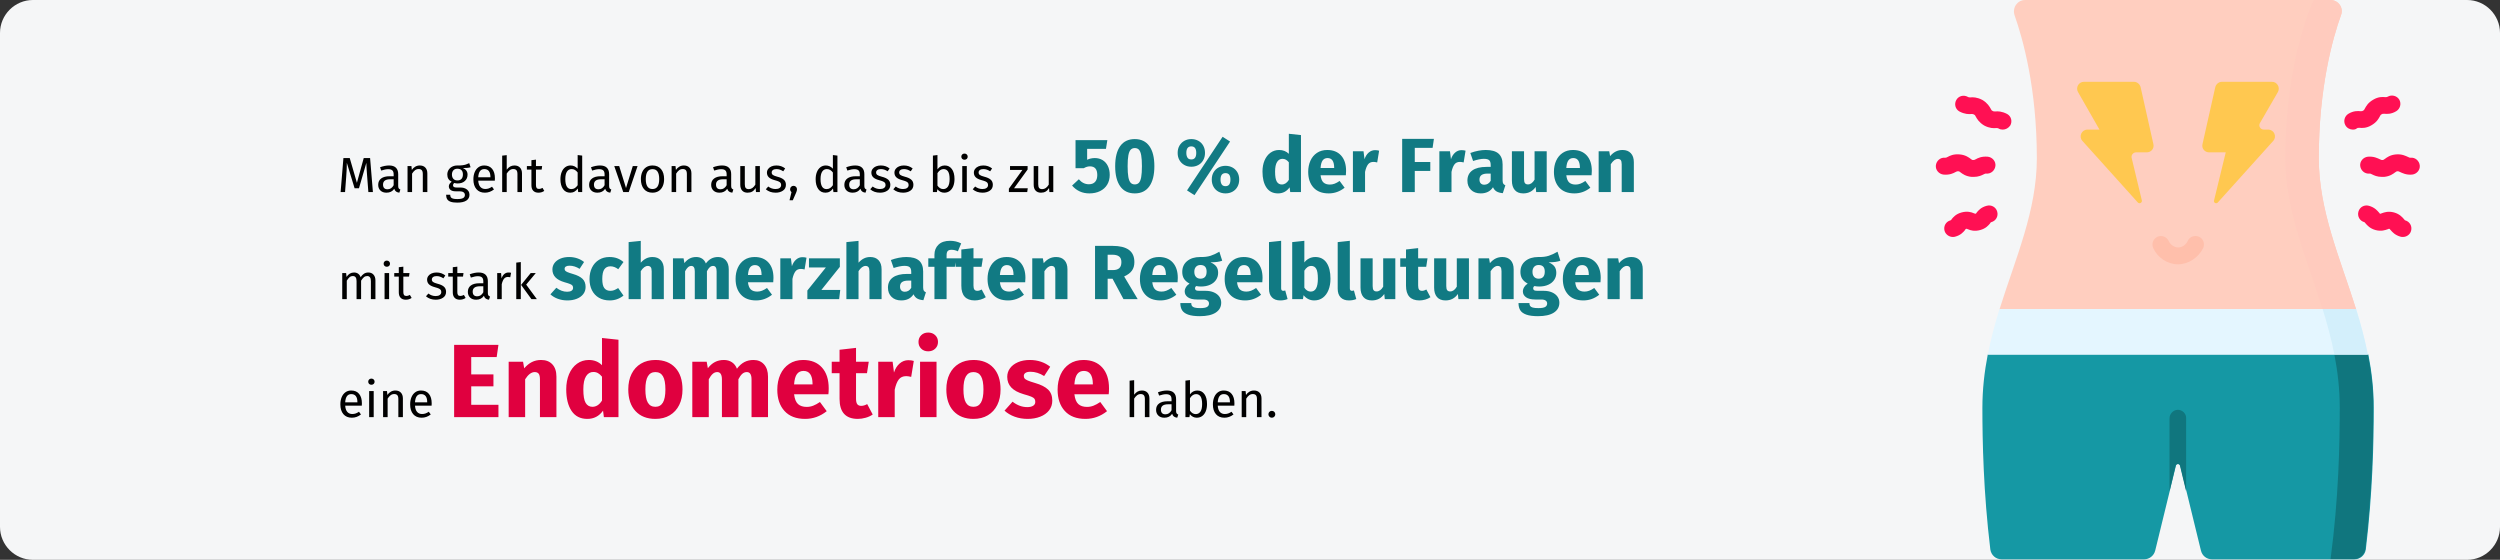
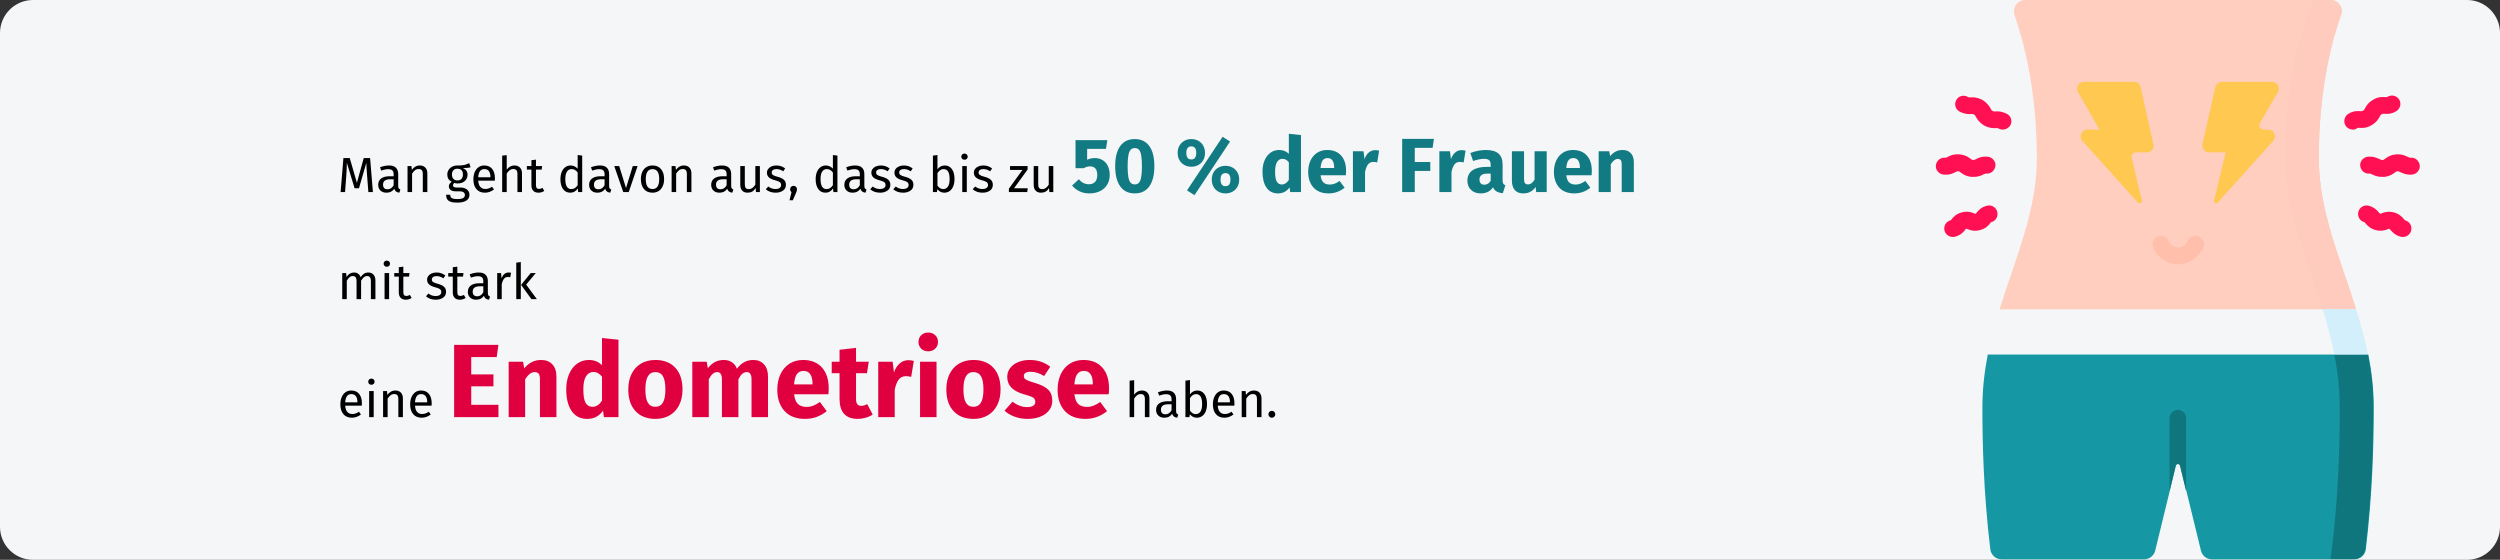
<svg xmlns="http://www.w3.org/2000/svg" width="911px" height="204px" viewBox="0 0 911 204" version="1.1">
  <rect x="0" y="0" width="911" height="204" fill="#333333" stroke="none" />
  <title>endometriose-haeufigkeit</title>
  <g id="Page-1" stroke="none" stroke-width="1" fill="none" fill-rule="evenodd">
    <g id="vorlage" transform="translate(0, -28921)" fill-rule="nonzero">
      <g id="endometriose-haeufigkeit" transform="translate(0, 28921)">
        <g id="Mask_3_">
          <path d="M911,12 L911,192 C911,198.6 905.6,204 899,204 L12,204 C5.4,204 0,198.6 0,192 L0,12 C0,5.4 5.4,0 12,0 L899,0 C905.6,0 911,5.4 911,12 Z" id="Path" fill="#F5F6F7" />
          <g id="Man-geht-davon-aus," transform="translate(124.026, 48.748)">
            <path d="M1.71,21.252 L2.124,15.78 C2.28,13.812 2.358,12.078 2.358,10.578 L2.358,10.578 L5.184,19.848 L6.786,19.848 L9.468,10.596 C9.492,11.772 9.594,13.458 9.774,15.654 L9.774,15.654 L10.206,21.252 L11.862,21.252 L10.836,8.85 L8.514,8.85 L6.03,17.868 L3.42,8.85 L1.116,8.85 L0.09,21.252 L1.71,21.252 Z M21.492,21.468 L21.87,20.316 C21.606,20.22 21.408,20.079 21.276,19.893 C21.144,19.707 21.078,19.422 21.078,19.038 L21.078,19.038 L21.078,14.7 C21.078,13.692 20.802,12.915 20.25,12.369 C19.698,11.823 18.864,11.55 17.748,11.55 C16.74,11.55 15.648,11.766 14.472,12.198 L14.472,12.198 L14.886,13.404 C15.894,13.068 16.746,12.9 17.442,12.9 C18.114,12.9 18.612,13.044 18.936,13.332 C19.26,13.62 19.422,14.1 19.422,14.772 L19.422,14.772 L19.422,15.474 L17.964,15.474 C16.632,15.474 15.603,15.744 14.877,16.284 C14.151,16.824 13.788,17.598 13.788,18.606 C13.788,19.458 14.058,20.148 14.598,20.676 C15.138,21.204 15.876,21.468 16.812,21.468 C18.06,21.468 19.002,20.994 19.638,20.046 C19.782,20.502 20.004,20.838 20.304,21.054 C20.604,21.27 21,21.408 21.492,21.468 L21.492,21.468 Z M17.19,20.226 C16.65,20.226 16.242,20.082 15.966,19.794 C15.69,19.506 15.552,19.08 15.552,18.516 C15.552,17.22 16.428,16.572 18.18,16.572 L18.18,16.572 L19.422,16.572 L19.422,18.75 C18.882,19.734 18.138,20.226 17.19,20.226 Z M26.136,21.252 L26.136,14.52 C26.472,13.98 26.832,13.566 27.216,13.278 C27.6,12.99 28.044,12.846 28.548,12.846 C29.04,12.846 29.412,12.984 29.664,13.26 C29.916,13.536 30.042,14.01 30.042,14.682 L30.042,14.682 L30.042,21.252 L31.698,21.252 L31.698,14.448 C31.698,13.548 31.455,12.84 30.969,12.324 C30.483,11.808 29.808,11.55 28.944,11.55 C28.344,11.55 27.795,11.694 27.297,11.982 C26.799,12.27 26.382,12.666 26.046,13.17 L26.046,13.17 L25.902,11.766 L24.48,11.766 L24.48,21.252 L26.136,21.252 Z M42.606,25.086 C44.058,25.086 45.162,24.837 45.918,24.339 C46.674,23.841 47.052,23.13 47.052,22.206 C47.052,21.702 46.917,21.252 46.647,20.856 C46.377,20.46 45.996,20.148 45.504,19.92 C45.012,19.692 44.448,19.578 43.812,19.578 L43.812,19.578 L42.3,19.578 C41.472,19.578 41.058,19.32 41.058,18.804 C41.058,18.636 41.1,18.471 41.184,18.309 C41.268,18.147 41.382,18.018 41.526,17.922 C41.898,18.042 42.3,18.102 42.732,18.102 C43.848,18.102 44.73,17.802 45.378,17.202 C46.026,16.602 46.35,15.828 46.35,14.88 C46.35,13.788 45.792,12.99 44.676,12.486 C45.3,12.486 45.828,12.468 46.26,12.432 C46.692,12.396 47.088,12.318 47.448,12.198 L47.448,12.198 L46.962,10.704 C46.482,10.92 46.077,11.085 45.747,11.199 C45.417,11.313 45,11.403 44.496,11.469 C43.992,11.535 43.368,11.562 42.624,11.55 C41.94,11.55 41.319,11.691 40.761,11.973 C40.203,12.255 39.765,12.648 39.447,13.152 C39.129,13.656 38.97,14.226 38.97,14.862 C38.97,15.474 39.099,15.993 39.357,16.419 C39.615,16.845 40.02,17.202 40.572,17.49 C40.236,17.718 39.978,17.976 39.798,18.264 C39.618,18.552 39.528,18.852 39.528,19.164 C39.528,19.68 39.735,20.109 40.149,20.451 C40.563,20.793 41.172,20.964 41.976,20.964 L41.976,20.964 L43.47,20.964 C44.07,20.964 44.538,21.078 44.874,21.306 C45.21,21.534 45.378,21.87 45.378,22.314 C45.378,22.806 45.165,23.175 44.739,23.421 C44.313,23.667 43.602,23.79 42.606,23.79 C41.922,23.79 41.394,23.733 41.022,23.619 C40.65,23.505 40.392,23.337 40.248,23.115 C40.104,22.893 40.032,22.59 40.032,22.206 L40.032,22.206 L38.538,22.206 C38.538,22.866 38.664,23.406 38.916,23.826 C39.168,24.246 39.591,24.561 40.185,24.771 C40.779,24.981 41.586,25.086 42.606,25.086 Z M42.66,17.004 C42.024,17.004 41.532,16.809 41.184,16.419 C40.836,16.029 40.662,15.51 40.662,14.862 C40.662,14.226 40.833,13.713 41.175,13.323 C41.517,12.933 42,12.738 42.624,12.738 C43.98,12.738 44.658,13.44 44.658,14.844 C44.658,15.528 44.487,16.059 44.145,16.437 C43.803,16.815 43.308,17.004 42.66,17.004 Z M52.668,21.468 C53.868,21.468 54.972,21.072 55.98,20.28 L55.98,20.28 L55.26,19.29 C54.84,19.578 54.438,19.788 54.054,19.92 C53.67,20.052 53.25,20.118 52.794,20.118 C52.074,20.118 51.486,19.872 51.03,19.38 C50.574,18.888 50.31,18.12 50.238,17.076 L50.238,17.076 L56.286,17.076 C56.31,16.788 56.322,16.506 56.322,16.23 C56.322,14.766 55.986,13.62 55.314,12.792 C54.642,11.964 53.676,11.55 52.416,11.55 C51.612,11.55 50.913,11.766 50.319,12.198 C49.725,12.63 49.269,13.227 48.951,13.989 C48.633,14.751 48.474,15.624 48.474,16.608 C48.474,18.12 48.843,19.308 49.581,20.172 C50.319,21.036 51.348,21.468 52.668,21.468 Z M54.684,15.852 L50.238,15.852 C50.358,13.86 51.096,12.864 52.452,12.864 C53.196,12.864 53.754,13.11 54.126,13.602 C54.498,14.094 54.684,14.808 54.684,15.744 L54.684,15.744 L54.684,15.852 Z M60.624,21.252 L60.624,14.502 C60.96,13.974 61.32,13.566 61.704,13.278 C62.088,12.99 62.526,12.846 63.018,12.846 C63.51,12.846 63.885,12.984 64.143,13.26 C64.401,13.536 64.53,14.01 64.53,14.682 L64.53,14.682 L64.53,21.252 L66.186,21.252 L66.186,14.448 C66.186,13.548 65.943,12.84 65.457,12.324 C64.971,11.808 64.296,11.55 63.432,11.55 C62.304,11.55 61.368,12.06 60.624,13.08 L60.624,13.08 L60.624,7.788 L58.968,7.968 L58.968,21.252 L60.624,21.252 Z M72.18,21.468 C72.972,21.468 73.68,21.252 74.304,20.82 L74.304,20.82 L73.674,19.722 C73.206,19.974 72.786,20.1 72.414,20.1 C72.006,20.1 71.715,19.989 71.541,19.767 C71.367,19.545 71.28,19.188 71.28,18.696 L71.28,18.696 L71.28,13.044 L73.35,13.044 L73.53,11.766 L71.28,11.766 L71.28,9.426 L69.624,9.624 L69.624,11.766 L67.968,11.766 L67.968,13.044 L69.624,13.044 L69.624,18.768 C69.624,19.644 69.849,20.313 70.299,20.775 C70.749,21.237 71.376,21.468 72.18,21.468 Z M83.772,21.468 C84.348,21.468 84.87,21.333 85.338,21.063 C85.806,20.793 86.196,20.418 86.508,19.938 L86.508,19.938 L86.67,21.252 L88.128,21.252 L88.128,7.95 L86.472,7.752 L86.472,12.72 C85.74,11.94 84.888,11.55 83.916,11.55 C83.16,11.55 82.5,11.763 81.936,12.189 C81.372,12.615 80.94,13.206 80.64,13.962 C80.34,14.718 80.19,15.582 80.19,16.554 C80.19,18.054 80.505,19.248 81.135,20.136 C81.765,21.024 82.644,21.468 83.772,21.468 Z M84.132,20.154 C83.436,20.154 82.902,19.854 82.53,19.254 C82.158,18.654 81.972,17.742 81.972,16.518 C81.972,15.306 82.173,14.394 82.575,13.782 C82.977,13.17 83.544,12.864 84.276,12.864 C84.72,12.864 85.119,12.969 85.473,13.179 C85.827,13.389 86.16,13.698 86.472,14.106 L86.472,14.106 L86.472,18.75 C86.136,19.218 85.788,19.569 85.428,19.803 C85.068,20.037 84.636,20.154 84.132,20.154 Z M98.352,21.468 L98.73,20.316 C98.466,20.22 98.268,20.079 98.136,19.893 C98.004,19.707 97.938,19.422 97.938,19.038 L97.938,19.038 L97.938,14.7 C97.938,13.692 97.662,12.915 97.11,12.369 C96.558,11.823 95.724,11.55 94.608,11.55 C93.6,11.55 92.508,11.766 91.332,12.198 L91.332,12.198 L91.746,13.404 C92.754,13.068 93.606,12.9 94.302,12.9 C94.974,12.9 95.472,13.044 95.796,13.332 C96.12,13.62 96.282,14.1 96.282,14.772 L96.282,14.772 L96.282,15.474 L94.824,15.474 C93.492,15.474 92.463,15.744 91.737,16.284 C91.011,16.824 90.648,17.598 90.648,18.606 C90.648,19.458 90.918,20.148 91.458,20.676 C91.998,21.204 92.736,21.468 93.672,21.468 C94.92,21.468 95.862,20.994 96.498,20.046 C96.642,20.502 96.864,20.838 97.164,21.054 C97.464,21.27 97.86,21.408 98.352,21.468 L98.352,21.468 Z M94.05,20.226 C93.51,20.226 93.102,20.082 92.826,19.794 C92.55,19.506 92.412,19.08 92.412,18.516 C92.412,17.22 93.288,16.572 95.04,16.572 L95.04,16.572 L96.282,16.572 L96.282,18.75 C95.742,19.734 94.998,20.226 94.05,20.226 Z M105.084,21.252 L108.306,11.766 L106.56,11.766 L104.094,19.776 L101.61,11.766 L99.81,11.766 L103.086,21.252 L105.084,21.252 Z M113.742,21.468 C114.618,21.468 115.374,21.261 116.01,20.847 C116.646,20.433 117.132,19.851 117.468,19.101 C117.804,18.351 117.972,17.484 117.972,16.5 C117.972,14.976 117.603,13.77 116.865,12.882 C116.127,11.994 115.092,11.55 113.76,11.55 C112.872,11.55 112.11,11.757 111.474,12.171 C110.838,12.585 110.352,13.167 110.016,13.917 C109.68,14.667 109.512,15.534 109.512,16.518 C109.512,18.042 109.884,19.248 110.628,20.136 C111.372,21.024 112.41,21.468 113.742,21.468 Z M113.742,20.136 C112.11,20.136 111.294,18.93 111.294,16.518 C111.294,14.094 112.116,12.882 113.76,12.882 C115.38,12.882 116.19,14.088 116.19,16.5 C116.19,18.924 115.374,20.136 113.742,20.136 Z M122.364,21.252 L122.364,14.52 C122.7,13.98 123.06,13.566 123.444,13.278 C123.828,12.99 124.272,12.846 124.776,12.846 C125.268,12.846 125.64,12.984 125.892,13.26 C126.144,13.536 126.27,14.01 126.27,14.682 L126.27,14.682 L126.27,21.252 L127.926,21.252 L127.926,14.448 C127.926,13.548 127.683,12.84 127.197,12.324 C126.711,11.808 126.036,11.55 125.172,11.55 C124.572,11.55 124.023,11.694 123.525,11.982 C123.027,12.27 122.61,12.666 122.274,13.17 L122.274,13.17 L122.13,11.766 L120.708,11.766 L120.708,21.252 L122.364,21.252 Z M142.83,21.468 L143.208,20.316 C142.944,20.22 142.746,20.079 142.614,19.893 C142.482,19.707 142.416,19.422 142.416,19.038 L142.416,19.038 L142.416,14.7 C142.416,13.692 142.14,12.915 141.588,12.369 C141.036,11.823 140.202,11.55 139.086,11.55 C138.078,11.55 136.986,11.766 135.81,12.198 L135.81,12.198 L136.224,13.404 C137.232,13.068 138.084,12.9 138.78,12.9 C139.452,12.9 139.95,13.044 140.274,13.332 C140.598,13.62 140.76,14.1 140.76,14.772 L140.76,14.772 L140.76,15.474 L139.302,15.474 C137.97,15.474 136.941,15.744 136.215,16.284 C135.489,16.824 135.126,17.598 135.126,18.606 C135.126,19.458 135.396,20.148 135.936,20.676 C136.476,21.204 137.214,21.468 138.15,21.468 C139.398,21.468 140.34,20.994 140.976,20.046 C141.12,20.502 141.342,20.838 141.642,21.054 C141.942,21.27 142.338,21.408 142.83,21.468 L142.83,21.468 Z M138.528,20.226 C137.988,20.226 137.58,20.082 137.304,19.794 C137.028,19.506 136.89,19.08 136.89,18.516 C136.89,17.22 137.766,16.572 139.518,16.572 L139.518,16.572 L140.76,16.572 L140.76,18.75 C140.22,19.734 139.476,20.226 138.528,20.226 Z M148.374,21.468 C149.046,21.468 149.616,21.333 150.084,21.063 C150.552,20.793 150.966,20.364 151.326,19.776 L151.326,19.776 L151.452,21.252 L152.874,21.252 L152.874,11.766 L151.218,11.766 L151.218,18.534 C150.558,19.626 149.766,20.172 148.842,20.172 C148.326,20.172 147.954,20.037 147.726,19.767 C147.498,19.497 147.384,19.038 147.384,18.39 L147.384,18.39 L147.384,11.766 L145.728,11.766 L145.728,18.57 C145.728,19.494 145.962,20.208 146.43,20.712 C146.898,21.216 147.546,21.468 148.374,21.468 Z M158.616,21.468 C159.66,21.468 160.545,21.222 161.271,20.73 C161.997,20.238 162.36,19.524 162.36,18.588 C162.36,17.796 162.099,17.172 161.577,16.716 C161.055,16.26 160.266,15.9 159.21,15.636 C158.442,15.432 157.911,15.222 157.617,15.006 C157.323,14.79 157.176,14.49 157.176,14.106 C157.176,13.722 157.332,13.419 157.644,13.197 C157.956,12.975 158.382,12.864 158.922,12.864 C159.354,12.864 159.765,12.93 160.155,13.062 C160.545,13.194 160.956,13.398 161.388,13.674 L161.388,13.674 L162.09,12.63 C161.622,12.27 161.13,12 160.614,11.82 C160.098,11.64 159.516,11.55 158.868,11.55 C158.22,11.55 157.635,11.661 157.113,11.883 C156.591,12.105 156.183,12.417 155.889,12.819 C155.595,13.221 155.448,13.668 155.448,14.16 C155.448,14.844 155.673,15.408 156.123,15.852 C156.573,16.296 157.302,16.65 158.31,16.914 C158.934,17.082 159.408,17.241 159.732,17.391 C160.056,17.541 160.284,17.715 160.416,17.913 C160.548,18.111 160.614,18.372 160.614,18.696 C160.614,19.14 160.431,19.491 160.065,19.749 C159.699,20.007 159.204,20.136 158.58,20.136 C157.608,20.136 156.72,19.83 155.916,19.218 L155.916,19.218 L155.034,20.226 C155.982,21.054 157.176,21.468 158.616,21.468 Z M164.862,24.24 L166.068,21.486 C166.284,21.006 166.392,20.58 166.392,20.208 C166.392,19.86 166.272,19.566 166.032,19.326 C165.792,19.086 165.492,18.966 165.132,18.966 C164.784,18.966 164.49,19.086 164.25,19.326 C164.01,19.566 163.89,19.86 163.89,20.208 C163.89,20.424 163.935,20.622 164.025,20.802 C164.115,20.982 164.238,21.132 164.394,21.252 L164.394,21.252 L163.674,24.24 L164.862,24.24 Z M176.778,21.468 C177.354,21.468 177.876,21.333 178.344,21.063 C178.812,20.793 179.202,20.418 179.514,19.938 L179.514,19.938 L179.676,21.252 L181.134,21.252 L181.134,7.95 L179.478,7.752 L179.478,12.72 C178.746,11.94 177.894,11.55 176.922,11.55 C176.166,11.55 175.506,11.763 174.942,12.189 C174.378,12.615 173.946,13.206 173.646,13.962 C173.346,14.718 173.196,15.582 173.196,16.554 C173.196,18.054 173.511,19.248 174.141,20.136 C174.771,21.024 175.65,21.468 176.778,21.468 Z M177.138,20.154 C176.442,20.154 175.908,19.854 175.536,19.254 C175.164,18.654 174.978,17.742 174.978,16.518 C174.978,15.306 175.179,14.394 175.581,13.782 C175.983,13.17 176.55,12.864 177.282,12.864 C177.726,12.864 178.125,12.969 178.479,13.179 C178.833,13.389 179.166,13.698 179.478,14.106 L179.478,14.106 L179.478,18.75 C179.142,19.218 178.794,19.569 178.434,19.803 C178.074,20.037 177.642,20.154 177.138,20.154 Z M191.358,21.468 L191.736,20.316 C191.472,20.22 191.274,20.079 191.142,19.893 C191.01,19.707 190.944,19.422 190.944,19.038 L190.944,19.038 L190.944,14.7 C190.944,13.692 190.668,12.915 190.116,12.369 C189.564,11.823 188.73,11.55 187.614,11.55 C186.606,11.55 185.514,11.766 184.338,12.198 L184.338,12.198 L184.752,13.404 C185.76,13.068 186.612,12.9 187.308,12.9 C187.98,12.9 188.478,13.044 188.802,13.332 C189.126,13.62 189.288,14.1 189.288,14.772 L189.288,14.772 L189.288,15.474 L187.83,15.474 C186.498,15.474 185.469,15.744 184.743,16.284 C184.017,16.824 183.654,17.598 183.654,18.606 C183.654,19.458 183.924,20.148 184.464,20.676 C185.004,21.204 185.742,21.468 186.678,21.468 C187.926,21.468 188.868,20.994 189.504,20.046 C189.648,20.502 189.87,20.838 190.17,21.054 C190.47,21.27 190.866,21.408 191.358,21.468 L191.358,21.468 Z M187.056,20.226 C186.516,20.226 186.108,20.082 185.832,19.794 C185.556,19.506 185.418,19.08 185.418,18.516 C185.418,17.22 186.294,16.572 188.046,16.572 L188.046,16.572 L189.288,16.572 L189.288,18.75 C188.748,19.734 188.004,20.226 187.056,20.226 Z M196.668,21.468 C197.712,21.468 198.597,21.222 199.323,20.73 C200.049,20.238 200.412,19.524 200.412,18.588 C200.412,17.796 200.151,17.172 199.629,16.716 C199.107,16.26 198.318,15.9 197.262,15.636 C196.494,15.432 195.963,15.222 195.669,15.006 C195.375,14.79 195.228,14.49 195.228,14.106 C195.228,13.722 195.384,13.419 195.696,13.197 C196.008,12.975 196.434,12.864 196.974,12.864 C197.406,12.864 197.817,12.93 198.207,13.062 C198.597,13.194 199.008,13.398 199.44,13.674 L199.44,13.674 L200.142,12.63 C199.674,12.27 199.182,12 198.666,11.82 C198.15,11.64 197.568,11.55 196.92,11.55 C196.272,11.55 195.687,11.661 195.165,11.883 C194.643,12.105 194.235,12.417 193.941,12.819 C193.647,13.221 193.5,13.668 193.5,14.16 C193.5,14.844 193.725,15.408 194.175,15.852 C194.625,16.296 195.354,16.65 196.362,16.914 C196.986,17.082 197.46,17.241 197.784,17.391 C198.108,17.541 198.336,17.715 198.468,17.913 C198.6,18.111 198.666,18.372 198.666,18.696 C198.666,19.14 198.483,19.491 198.117,19.749 C197.751,20.007 197.256,20.136 196.632,20.136 C195.66,20.136 194.772,19.83 193.968,19.218 L193.968,19.218 L193.086,20.226 C194.034,21.054 195.228,21.468 196.668,21.468 Z M205.074,21.468 C206.118,21.468 207.003,21.222 207.729,20.73 C208.455,20.238 208.818,19.524 208.818,18.588 C208.818,17.796 208.557,17.172 208.035,16.716 C207.513,16.26 206.724,15.9 205.668,15.636 C204.9,15.432 204.369,15.222 204.075,15.006 C203.781,14.79 203.634,14.49 203.634,14.106 C203.634,13.722 203.79,13.419 204.102,13.197 C204.414,12.975 204.84,12.864 205.38,12.864 C205.812,12.864 206.223,12.93 206.613,13.062 C207.003,13.194 207.414,13.398 207.846,13.674 L207.846,13.674 L208.548,12.63 C208.08,12.27 207.588,12 207.072,11.82 C206.556,11.64 205.974,11.55 205.326,11.55 C204.678,11.55 204.093,11.661 203.571,11.883 C203.049,12.105 202.641,12.417 202.347,12.819 C202.053,13.221 201.906,13.668 201.906,14.16 C201.906,14.844 202.131,15.408 202.581,15.852 C203.031,16.296 203.76,16.65 204.768,16.914 C205.392,17.082 205.866,17.241 206.19,17.391 C206.514,17.541 206.742,17.715 206.874,17.913 C207.006,18.111 207.072,18.372 207.072,18.696 C207.072,19.14 206.889,19.491 206.523,19.749 C206.157,20.007 205.662,20.136 205.038,20.136 C204.066,20.136 203.178,19.83 202.374,19.218 L202.374,19.218 L201.492,20.226 C202.44,21.054 203.634,21.468 205.074,21.468 Z M220.068,21.468 C220.824,21.468 221.484,21.261 222.048,20.847 C222.612,20.433 223.044,19.851 223.344,19.101 C223.644,18.351 223.794,17.484 223.794,16.5 C223.794,14.94 223.476,13.725 222.84,12.855 C222.204,11.985 221.346,11.55 220.266,11.55 C219.162,11.55 218.268,12.018 217.584,12.954 L217.584,12.954 L217.584,7.752 L215.928,7.95 L215.928,21.252 L217.386,21.252 L217.548,20.208 C218.232,21.048 219.072,21.468 220.068,21.468 Z M219.672,20.154 C219.264,20.154 218.877,20.04 218.511,19.812 C218.145,19.584 217.836,19.272 217.584,18.876 L217.584,18.876 L217.584,14.34 C218.22,13.356 218.958,12.864 219.798,12.864 C220.506,12.864 221.052,13.149 221.436,13.719 C221.82,14.289 222.012,15.216 222.012,16.5 C222.012,17.748 221.805,18.669 221.391,19.263 C220.977,19.857 220.404,20.154 219.672,20.154 Z M227.43,9.462 C227.778,9.462 228.06,9.357 228.276,9.147 C228.492,8.937 228.6,8.67 228.6,8.346 C228.6,8.022 228.492,7.752 228.276,7.536 C228.06,7.32 227.778,7.212 227.43,7.212 C227.094,7.212 226.818,7.32 226.602,7.536 C226.386,7.752 226.278,8.022 226.278,8.346 C226.278,8.67 226.386,8.937 226.602,9.147 C226.818,9.357 227.094,9.462 227.43,9.462 Z M228.276,21.252 L228.276,11.766 L226.62,11.766 L226.62,21.252 L228.276,21.252 Z M234.018,21.468 C235.062,21.468 235.947,21.222 236.673,20.73 C237.399,20.238 237.762,19.524 237.762,18.588 C237.762,17.796 237.501,17.172 236.979,16.716 C236.457,16.26 235.668,15.9 234.612,15.636 C233.844,15.432 233.313,15.222 233.019,15.006 C232.725,14.79 232.578,14.49 232.578,14.106 C232.578,13.722 232.734,13.419 233.046,13.197 C233.358,12.975 233.784,12.864 234.324,12.864 C234.756,12.864 235.167,12.93 235.557,13.062 C235.947,13.194 236.358,13.398 236.79,13.674 L236.79,13.674 L237.492,12.63 C237.024,12.27 236.532,12 236.016,11.82 C235.5,11.64 234.918,11.55 234.27,11.55 C233.622,11.55 233.037,11.661 232.515,11.883 C231.993,12.105 231.585,12.417 231.291,12.819 C230.997,13.221 230.85,13.668 230.85,14.16 C230.85,14.844 231.075,15.408 231.525,15.852 C231.975,16.296 232.704,16.65 233.712,16.914 C234.336,17.082 234.81,17.241 235.134,17.391 C235.458,17.541 235.686,17.715 235.818,17.913 C235.95,18.111 236.016,18.372 236.016,18.696 C236.016,19.14 235.833,19.491 235.467,19.749 C235.101,20.007 234.606,20.136 233.982,20.136 C233.01,20.136 232.122,19.83 231.318,19.218 L231.318,19.218 L230.436,20.226 C231.384,21.054 232.578,21.468 234.018,21.468 Z M250.29,21.252 L250.488,19.866 L245.484,19.866 L250.434,13.026 L250.434,11.766 L244.026,11.766 L244.026,13.17 L248.544,13.17 L243.612,20.01 L243.612,21.252 L250.29,21.252 Z M255.294,21.468 C255.966,21.468 256.536,21.333 257.004,21.063 C257.472,20.793 257.886,20.364 258.246,19.776 L258.246,19.776 L258.372,21.252 L259.794,21.252 L259.794,11.766 L258.138,11.766 L258.138,18.534 C257.478,19.626 256.686,20.172 255.762,20.172 C255.246,20.172 254.874,20.037 254.646,19.767 C254.418,19.497 254.304,19.038 254.304,18.39 L254.304,18.39 L254.304,11.766 L252.648,11.766 L252.648,18.57 C252.648,19.494 252.882,20.208 253.35,20.712 C253.818,21.216 254.466,21.468 255.294,21.468 Z" id="Mangehtdavonaus,dassbiszu" fill="#000000" />
            <path d="M272.938,21.728 C274.413,21.728 275.715,21.448 276.844,20.888 C277.973,20.328 278.841,19.539 279.448,18.522 C280.055,17.505 280.358,16.333 280.358,15.008 C280.358,13.739 280.125,12.637 279.658,11.704 C279.191,10.771 278.547,10.061 277.726,9.576 C276.905,9.091 275.971,8.848 274.926,8.848 C273.937,8.848 273.003,9.053 272.126,9.464 L272.126,9.464 L272.126,5.488 L278.986,5.488 L279.49,2.324 L267.898,2.324 L267.898,12.544 L270.894,12.544 C271.323,12.301 271.715,12.129 272.07,12.026 C272.425,11.923 272.789,11.872 273.162,11.872 C274.935,11.872 275.822,12.927 275.822,15.036 C275.822,16.119 275.556,16.949 275.024,17.528 C274.492,18.107 273.741,18.396 272.77,18.396 C271.351,18.396 270.129,17.789 269.102,16.576 L269.102,16.576 L266.638,18.872 C268.281,20.776 270.381,21.728 272.938,21.728 Z M289.486,21.728 C291.801,21.728 293.569,20.869 294.792,19.152 C296.015,17.435 296.626,14.989 296.626,11.816 C296.626,8.624 296.015,6.179 294.792,4.48 C293.569,2.781 291.801,1.932 289.486,1.932 C287.171,1.932 285.403,2.781 284.18,4.48 C282.957,6.179 282.346,8.624 282.346,11.816 C282.346,14.989 282.957,17.435 284.18,19.152 C285.403,20.869 287.171,21.728 289.486,21.728 Z M289.486,18.452 C288.851,18.452 288.347,18.247 287.974,17.836 C287.601,17.425 287.325,16.739 287.148,15.778 C286.971,14.817 286.882,13.496 286.882,11.816 C286.882,10.136 286.971,8.82 287.148,7.868 C287.325,6.916 287.601,6.235 287.974,5.824 C288.347,5.413 288.851,5.208 289.486,5.208 C290.121,5.208 290.625,5.404 290.998,5.796 C291.371,6.188 291.647,6.865 291.824,7.826 C292.001,8.787 292.09,10.117 292.09,11.816 C292.09,13.515 292.001,14.845 291.824,15.806 C291.647,16.767 291.371,17.449 290.998,17.85 C290.625,18.251 290.121,18.452 289.486,18.452 Z M311.242,22.372 L324.206,2.828 L321.49,1.092 L308.526,20.636 L311.242,22.372 Z M310.094,12.012 C311.027,12.012 311.872,11.807 312.628,11.396 C313.384,10.985 313.981,10.397 314.42,9.632 C314.859,8.867 315.078,7.98 315.078,6.972 C315.078,5.964 314.859,5.077 314.42,4.312 C313.981,3.547 313.384,2.959 312.628,2.548 C311.872,2.137 311.027,1.932 310.094,1.932 C309.161,1.932 308.316,2.142 307.56,2.562 C306.804,2.982 306.207,3.57 305.768,4.326 C305.329,5.082 305.11,5.964 305.11,6.972 C305.11,7.98 305.329,8.862 305.768,9.618 C306.207,10.374 306.804,10.962 307.56,11.382 C308.316,11.802 309.161,12.012 310.094,12.012 Z M310.094,9.352 C309.422,9.352 308.951,9.128 308.68,8.68 C308.409,8.232 308.274,7.663 308.274,6.972 C308.274,5.385 308.881,4.592 310.094,4.592 C311.289,4.592 311.886,5.385 311.886,6.972 C311.886,8.559 311.289,9.352 310.094,9.352 Z M322.554,21.728 C323.487,21.728 324.332,21.523 325.088,21.112 C325.844,20.701 326.441,20.113 326.88,19.348 C327.319,18.583 327.538,17.696 327.538,16.688 C327.538,15.68 327.319,14.798 326.88,14.042 C326.441,13.286 325.844,12.703 325.088,12.292 C324.332,11.881 323.487,11.676 322.554,11.676 C321.621,11.676 320.771,11.881 320.006,12.292 C319.241,12.703 318.639,13.286 318.2,14.042 C317.761,14.798 317.542,15.68 317.542,16.688 C317.542,17.696 317.761,18.583 318.2,19.348 C318.639,20.113 319.241,20.701 320.006,21.112 C320.771,21.523 321.621,21.728 322.554,21.728 Z M322.554,19.096 C321.882,19.096 321.411,18.867 321.14,18.41 C320.869,17.953 320.734,17.379 320.734,16.688 C320.734,15.12 321.341,14.336 322.554,14.336 C323.749,14.336 324.346,15.12 324.346,16.688 C324.346,18.293 323.749,19.096 322.554,19.096 Z M341.678,21.728 C343.451,21.728 344.861,20.991 345.906,19.516 L345.906,19.516 L346.13,21.252 L350.05,21.252 L350.05,0.476 L345.626,1.51345603e-12 L345.626,7.308 C344.693,6.375 343.517,5.908 342.098,5.908 C340.903,5.908 339.844,6.244 338.92,6.916 C337.996,7.588 337.282,8.521 336.778,9.716 C336.274,10.911 336.022,12.264 336.022,13.776 C336.022,16.24 336.503,18.181 337.464,19.6 C338.425,21.019 339.83,21.728 341.678,21.728 Z M343.05,18.48 C342.266,18.48 341.664,18.135 341.244,17.444 C340.824,16.753 340.614,15.54 340.614,13.804 C340.614,12.217 340.857,11.041 341.342,10.276 C341.827,9.511 342.481,9.128 343.302,9.128 C343.769,9.128 344.184,9.231 344.548,9.436 C344.912,9.641 345.271,9.959 345.626,10.388 L345.626,10.388 L345.626,16.8 C344.935,17.92 344.077,18.48 343.05,18.48 Z M360.158,21.728 C362.286,21.728 364.218,21.037 365.954,19.656 L365.954,19.656 L364.134,17.192 C363.481,17.64 362.874,17.971 362.314,18.186 C361.754,18.401 361.175,18.508 360.578,18.508 C359.589,18.508 358.814,18.256 358.254,17.752 C357.694,17.248 357.339,16.371 357.19,15.12 L357.19,15.12 L366.402,15.12 C366.458,14.672 366.486,14.14 366.486,13.524 C366.486,11.135 365.879,9.268 364.666,7.924 C363.453,6.58 361.773,5.908 359.626,5.908 C358.17,5.908 356.919,6.258 355.874,6.958 C354.829,7.658 354.035,8.61 353.494,9.814 C352.953,11.018 352.682,12.376 352.682,13.888 C352.682,16.277 353.326,18.181 354.614,19.6 C355.902,21.019 357.75,21.728 360.158,21.728 Z M362.146,12.46 L357.19,12.46 C357.283,11.172 357.54,10.248 357.96,9.688 C358.38,9.128 358.973,8.848 359.738,8.848 C361.306,8.848 362.109,9.987 362.146,12.264 L362.146,12.264 L362.146,12.46 Z M373.402,21.252 L373.402,13.888 C373.663,12.675 374.023,11.765 374.48,11.158 C374.937,10.551 375.605,10.248 376.482,10.248 C376.818,10.248 377.266,10.313 377.826,10.444 L377.826,10.444 L378.526,6.16 C378.078,6.029 377.583,5.964 377.042,5.964 C376.183,5.964 375.413,6.258 374.732,6.846 C374.051,7.434 373.542,8.241 373.206,9.268 L373.206,9.268 L372.842,6.384 L368.978,6.384 L368.978,21.252 L373.402,21.252 Z M391.518,21.252 L391.518,13.552 L397.174,13.552 L397.174,10.276 L391.518,10.276 L391.518,5.124 L398.014,5.124 L398.49,1.848 L386.926,1.848 L386.926,21.252 L391.518,21.252 Z M404.902,21.252 L404.902,13.888 C405.163,12.675 405.523,11.765 405.98,11.158 C406.437,10.551 407.105,10.248 407.982,10.248 C408.318,10.248 408.766,10.313 409.326,10.444 L409.326,10.444 L410.026,6.16 C409.578,6.029 409.083,5.964 408.542,5.964 C407.683,5.964 406.913,6.258 406.232,6.846 C405.551,7.434 405.042,8.241 404.706,9.268 L404.706,9.268 L404.342,6.384 L400.478,6.384 L400.478,21.252 L404.902,21.252 Z M415.542,21.728 C417.558,21.728 419.051,20.981 420.022,19.488 C420.339,20.197 420.787,20.715 421.366,21.042 C421.945,21.369 422.691,21.569 423.606,21.644 L423.606,21.644 L424.53,18.76 C424.175,18.629 423.919,18.433 423.76,18.172 C423.601,17.911 423.522,17.5 423.522,16.94 L423.522,16.94 L423.522,11.172 C423.522,9.417 423.027,8.101 422.038,7.224 C421.049,6.347 419.49,5.908 417.362,5.908 C416.522,5.908 415.612,6.001 414.632,6.188 C413.652,6.375 412.695,6.645 411.762,7 L411.762,7 L412.77,9.912 C413.498,9.669 414.207,9.478 414.898,9.338 C415.589,9.198 416.177,9.128 416.662,9.128 C417.595,9.128 418.249,9.291 418.622,9.618 C418.995,9.945 419.182,10.547 419.182,11.424 L419.182,11.424 L419.182,12.068 L417.67,12.068 C415.411,12.068 413.685,12.497 412.49,13.356 C411.295,14.215 410.698,15.456 410.698,17.08 C410.698,18.461 411.137,19.581 412.014,20.44 C412.891,21.299 414.067,21.728 415.542,21.728 Z M416.83,18.564 C416.289,18.564 415.864,18.401 415.556,18.074 C415.248,17.747 415.094,17.285 415.094,16.688 C415.094,15.941 415.341,15.391 415.836,15.036 C416.331,14.681 417.082,14.504 418.09,14.504 L418.09,14.504 L419.182,14.504 L419.182,17.136 C418.622,18.088 417.838,18.564 416.83,18.564 Z M431.054,21.728 C432.977,21.728 434.479,20.944 435.562,19.376 L435.562,19.376 L435.758,21.252 L439.594,21.252 L439.594,6.384 L435.17,6.384 L435.17,16.716 C434.498,17.873 433.695,18.452 432.762,18.452 C432.277,18.452 431.917,18.307 431.684,18.018 C431.451,17.729 431.334,17.22 431.334,16.492 L431.334,16.492 L431.334,6.384 L426.91,6.384 L426.91,17.052 C426.91,18.527 427.26,19.675 427.96,20.496 C428.66,21.317 429.691,21.728 431.054,21.728 Z M449.702,21.728 C451.83,21.728 453.762,21.037 455.498,19.656 L455.498,19.656 L453.678,17.192 C453.025,17.64 452.418,17.971 451.858,18.186 C451.298,18.401 450.719,18.508 450.122,18.508 C449.133,18.508 448.358,18.256 447.798,17.752 C447.238,17.248 446.883,16.371 446.734,15.12 L446.734,15.12 L455.946,15.12 C456.002,14.672 456.03,14.14 456.03,13.524 C456.03,11.135 455.423,9.268 454.21,7.924 C452.997,6.58 451.317,5.908 449.17,5.908 C447.714,5.908 446.463,6.258 445.418,6.958 C444.373,7.658 443.579,8.61 443.038,9.814 C442.497,11.018 442.226,12.376 442.226,13.888 C442.226,16.277 442.87,18.181 444.158,19.6 C445.446,21.019 447.294,21.728 449.702,21.728 Z M451.69,12.46 L446.734,12.46 C446.827,11.172 447.084,10.248 447.504,9.688 C447.924,9.128 448.517,8.848 449.282,8.848 C450.85,8.848 451.653,9.987 451.69,12.264 L451.69,12.264 L451.69,12.46 Z M462.946,21.252 L462.946,11.088 C463.767,9.8 464.626,9.156 465.522,9.156 C465.989,9.156 466.339,9.301 466.572,9.59 C466.805,9.879 466.922,10.397 466.922,11.144 L466.922,11.144 L466.922,21.252 L471.346,21.252 L471.346,10.388 C471.346,8.969 470.982,7.868 470.254,7.084 C469.526,6.3 468.518,5.908 467.23,5.908 C466.315,5.908 465.489,6.095 464.752,6.468 C464.015,6.841 463.329,7.401 462.694,8.148 L462.694,8.148 L462.386,6.384 L458.522,6.384 L458.522,21.252 L462.946,21.252 Z" id="50%derFrauen" fill="#117A83" />
            <path d="M2.34,60.252 L2.34,53.52 C2.7,52.956 3.042,52.536 3.366,52.26 C3.69,51.984 4.092,51.846 4.572,51.846 C5.46,51.846 5.904,52.458 5.904,53.682 L5.904,53.682 L5.904,60.252 L7.56,60.252 L7.56,53.52 C7.932,52.944 8.28,52.521 8.604,52.251 C8.928,51.981 9.324,51.846 9.792,51.846 C10.68,51.846 11.124,52.458 11.124,53.682 L11.124,53.682 L11.124,60.252 L12.78,60.252 L12.78,53.448 C12.78,52.56 12.546,51.855 12.078,51.333 C11.61,50.811 10.986,50.55 10.206,50.55 C9.594,50.55 9.063,50.697 8.613,50.991 C8.163,51.285 7.752,51.708 7.38,52.26 C7.2,51.72 6.903,51.3 6.489,51 C6.075,50.7 5.574,50.55 4.986,50.55 C3.87,50.55 2.958,51.084 2.25,52.152 L2.25,52.152 L2.106,50.766 L0.684,50.766 L0.684,60.252 L2.34,60.252 Z M16.92,48.462 C17.268,48.462 17.55,48.357 17.766,48.147 C17.982,47.937 18.09,47.67 18.09,47.346 C18.09,47.022 17.982,46.752 17.766,46.536 C17.55,46.32 17.268,46.212 16.92,46.212 C16.584,46.212 16.308,46.32 16.092,46.536 C15.876,46.752 15.768,47.022 15.768,47.346 C15.768,47.67 15.876,47.937 16.092,48.147 C16.308,48.357 16.584,48.462 16.92,48.462 Z M17.766,60.252 L17.766,50.766 L16.11,50.766 L16.11,60.252 L17.766,60.252 Z M23.85,60.468 C24.642,60.468 25.35,60.252 25.974,59.82 L25.974,59.82 L25.344,58.722 C24.876,58.974 24.456,59.1 24.084,59.1 C23.676,59.1 23.385,58.989 23.211,58.767 C23.037,58.545 22.95,58.188 22.95,57.696 L22.95,57.696 L22.95,52.044 L25.02,52.044 L25.2,50.766 L22.95,50.766 L22.95,48.426 L21.294,48.624 L21.294,50.766 L19.638,50.766 L19.638,52.044 L21.294,52.044 L21.294,57.768 C21.294,58.644 21.519,59.313 21.969,59.775 C22.419,60.237 23.046,60.468 23.85,60.468 Z M34.776,60.468 C35.82,60.468 36.705,60.222 37.431,59.73 C38.157,59.238 38.52,58.524 38.52,57.588 C38.52,56.796 38.259,56.172 37.737,55.716 C37.215,55.26 36.426,54.9 35.37,54.636 C34.602,54.432 34.071,54.222 33.777,54.006 C33.483,53.79 33.336,53.49 33.336,53.106 C33.336,52.722 33.492,52.419 33.804,52.197 C34.116,51.975 34.542,51.864 35.082,51.864 C35.514,51.864 35.925,51.93 36.315,52.062 C36.705,52.194 37.116,52.398 37.548,52.674 L37.548,52.674 L38.25,51.63 C37.782,51.27 37.29,51 36.774,50.82 C36.258,50.64 35.676,50.55 35.028,50.55 C34.38,50.55 33.795,50.661 33.273,50.883 C32.751,51.105 32.343,51.417 32.049,51.819 C31.755,52.221 31.608,52.668 31.608,53.16 C31.608,53.844 31.833,54.408 32.283,54.852 C32.733,55.296 33.462,55.65 34.47,55.914 C35.094,56.082 35.568,56.241 35.892,56.391 C36.216,56.541 36.444,56.715 36.576,56.913 C36.708,57.111 36.774,57.372 36.774,57.696 C36.774,58.14 36.591,58.491 36.225,58.749 C35.859,59.007 35.364,59.136 34.74,59.136 C33.768,59.136 32.88,58.83 32.076,58.218 L32.076,58.218 L31.194,59.226 C32.142,60.054 33.336,60.468 34.776,60.468 Z M43.524,60.468 C44.316,60.468 45.024,60.252 45.648,59.82 L45.648,59.82 L45.018,58.722 C44.55,58.974 44.13,59.1 43.758,59.1 C43.35,59.1 43.059,58.989 42.885,58.767 C42.711,58.545 42.624,58.188 42.624,57.696 L42.624,57.696 L42.624,52.044 L44.694,52.044 L44.874,50.766 L42.624,50.766 L42.624,48.426 L40.968,48.624 L40.968,50.766 L39.312,50.766 L39.312,52.044 L40.968,52.044 L40.968,57.768 C40.968,58.644 41.193,59.313 41.643,59.775 C42.093,60.237 42.72,60.468 43.524,60.468 Z M54.162,60.468 L54.54,59.316 C54.276,59.22 54.078,59.079 53.946,58.893 C53.814,58.707 53.748,58.422 53.748,58.038 L53.748,58.038 L53.748,53.7 C53.748,52.692 53.472,51.915 52.92,51.369 C52.368,50.823 51.534,50.55 50.418,50.55 C49.41,50.55 48.318,50.766 47.142,51.198 L47.142,51.198 L47.556,52.404 C48.564,52.068 49.416,51.9 50.112,51.9 C50.784,51.9 51.282,52.044 51.606,52.332 C51.93,52.62 52.092,53.1 52.092,53.772 L52.092,53.772 L52.092,54.474 L50.634,54.474 C49.302,54.474 48.273,54.744 47.547,55.284 C46.821,55.824 46.458,56.598 46.458,57.606 C46.458,58.458 46.728,59.148 47.268,59.676 C47.808,60.204 48.546,60.468 49.482,60.468 C50.73,60.468 51.672,59.994 52.308,59.046 C52.452,59.502 52.674,59.838 52.974,60.054 C53.274,60.27 53.67,60.408 54.162,60.468 L54.162,60.468 Z M49.86,59.226 C49.32,59.226 48.912,59.082 48.636,58.794 C48.36,58.506 48.222,58.08 48.222,57.516 C48.222,56.22 49.098,55.572 50.85,55.572 L50.85,55.572 L52.092,55.572 L52.092,57.75 C51.552,58.734 50.808,59.226 49.86,59.226 Z M58.806,60.252 L58.806,54.834 C59.01,53.922 59.292,53.25 59.652,52.818 C60.012,52.386 60.486,52.17 61.074,52.17 C61.338,52.17 61.614,52.206 61.902,52.278 L61.902,52.278 L62.208,50.658 C61.92,50.586 61.608,50.55 61.272,50.55 C60.696,50.55 60.192,50.73 59.76,51.09 C59.328,51.45 58.986,51.984 58.734,52.692 L58.734,52.692 L58.572,50.766 L57.15,50.766 L57.15,60.252 L58.806,60.252 Z M65.754,60.252 L65.754,46.752 L64.098,46.95 L64.098,60.252 L65.754,60.252 Z M71.604,60.252 L67.716,54.96 L71.208,50.766 L69.354,50.766 L65.862,55.068 L69.624,60.252 L71.604,60.252 Z" id="mitstark" fill="#000000" />
-             <path d="M82.758,60.728 C83.99,60.728 85.11,60.532 86.118,60.14 C87.126,59.748 87.919,59.183 88.498,58.446 C89.077,57.709 89.366,56.836 89.366,55.828 C89.366,54.559 88.988,53.565 88.232,52.846 C87.476,52.127 86.323,51.544 84.774,51.096 C83.878,50.835 83.215,50.611 82.786,50.424 C82.357,50.237 82.072,50.055 81.932,49.878 C81.792,49.701 81.722,49.472 81.722,49.192 C81.722,48.837 81.876,48.562 82.184,48.366 C82.492,48.17 82.935,48.072 83.514,48.072 C84.746,48.072 85.969,48.455 87.182,49.22 L87.182,49.22 L88.806,46.728 C88.097,46.149 87.275,45.701 86.342,45.384 C85.409,45.067 84.41,44.908 83.346,44.908 C82.133,44.908 81.064,45.109 80.14,45.51 C79.216,45.911 78.507,46.453 78.012,47.134 C77.517,47.815 77.27,48.585 77.27,49.444 C77.27,50.583 77.634,51.535 78.362,52.3 C79.09,53.065 80.191,53.663 81.666,54.092 C82.599,54.353 83.281,54.573 83.71,54.75 C84.139,54.927 84.429,55.119 84.578,55.324 C84.727,55.529 84.802,55.809 84.802,56.164 C84.802,56.612 84.611,56.957 84.228,57.2 C83.845,57.443 83.318,57.564 82.646,57.564 C81.265,57.564 79.949,57.079 78.698,56.108 L78.698,56.108 L76.542,58.516 C77.289,59.207 78.199,59.748 79.272,60.14 C80.345,60.532 81.507,60.728 82.758,60.728 Z M98.158,60.728 C100.025,60.728 101.695,60.14 103.17,58.964 L103.17,58.964 L101.238,56.22 C100.659,56.575 100.165,56.831 99.754,56.99 C99.343,57.149 98.886,57.228 98.382,57.228 C97.43,57.228 96.702,56.901 96.198,56.248 C95.694,55.595 95.442,54.484 95.442,52.916 C95.442,51.292 95.694,50.116 96.198,49.388 C96.702,48.66 97.449,48.296 98.438,48.296 C99.39,48.296 100.333,48.651 101.266,49.36 L101.266,49.36 L103.17,46.728 C102.442,46.112 101.667,45.655 100.846,45.356 C100.025,45.057 99.101,44.908 98.074,44.908 C96.618,44.908 95.339,45.249 94.238,45.93 C93.137,46.611 92.287,47.559 91.69,48.772 C91.093,49.985 90.794,51.376 90.794,52.944 C90.794,54.512 91.093,55.879 91.69,57.046 C92.287,58.213 93.137,59.118 94.238,59.762 C95.339,60.406 96.646,60.728 98.158,60.728 Z M109.47,60.252 L109.47,50.06 C110.291,48.791 111.15,48.156 112.046,48.156 C112.494,48.156 112.839,48.301 113.082,48.59 C113.325,48.879 113.446,49.397 113.446,50.144 L113.446,50.144 L113.446,60.252 L117.87,60.252 L117.87,49.388 C117.87,47.969 117.506,46.868 116.778,46.084 C116.05,45.3 115.042,44.908 113.754,44.908 C112.895,44.908 112.121,45.081 111.43,45.426 C110.739,45.771 110.086,46.289 109.47,46.98 L109.47,46.98 L109.47,39.028 L105.046,39.476 L105.046,60.252 L109.47,60.252 Z M125.626,60.252 L125.626,50.088 C125.962,49.453 126.312,48.973 126.676,48.646 C127.04,48.319 127.446,48.156 127.894,48.156 C128.734,48.156 129.154,48.819 129.154,50.144 L129.154,50.144 L129.154,60.252 L133.578,60.252 L133.578,50.088 C133.914,49.435 134.259,48.949 134.614,48.632 C134.969,48.315 135.379,48.156 135.846,48.156 C136.686,48.156 137.106,48.819 137.106,50.144 L137.106,50.144 L137.106,60.252 L141.53,60.252 L141.53,49.388 C141.53,47.988 141.175,46.891 140.466,46.098 C139.757,45.305 138.814,44.908 137.638,44.908 C136.705,44.908 135.879,45.099 135.16,45.482 C134.441,45.865 133.783,46.457 133.186,47.26 C132.906,46.513 132.463,45.935 131.856,45.524 C131.249,45.113 130.526,44.908 129.686,44.908 C128.79,44.908 127.992,45.09 127.292,45.454 C126.592,45.818 125.953,46.373 125.374,47.12 L125.374,47.12 L125.066,45.384 L121.202,45.384 L121.202,60.252 L125.626,60.252 Z M151.498,60.728 C153.626,60.728 155.558,60.037 157.294,58.656 L157.294,58.656 L155.474,56.192 C154.821,56.64 154.214,56.971 153.654,57.186 C153.094,57.401 152.515,57.508 151.918,57.508 C150.929,57.508 150.154,57.256 149.594,56.752 C149.034,56.248 148.679,55.371 148.53,54.12 L148.53,54.12 L157.742,54.12 C157.798,53.672 157.826,53.14 157.826,52.524 C157.826,50.135 157.219,48.268 156.006,46.924 C154.793,45.58 153.113,44.908 150.966,44.908 C149.51,44.908 148.259,45.258 147.214,45.958 C146.169,46.658 145.375,47.61 144.834,48.814 C144.293,50.018 144.022,51.376 144.022,52.888 C144.022,55.277 144.666,57.181 145.954,58.6 C147.242,60.019 149.09,60.728 151.498,60.728 Z M153.486,51.46 L148.53,51.46 C148.623,50.172 148.88,49.248 149.3,48.688 C149.72,48.128 150.313,47.848 151.078,47.848 C152.646,47.848 153.449,48.987 153.486,51.264 L153.486,51.264 L153.486,51.46 Z M164.742,60.252 L164.742,52.888 C165.003,51.675 165.363,50.765 165.82,50.158 C166.277,49.551 166.945,49.248 167.822,49.248 C168.158,49.248 168.606,49.313 169.166,49.444 L169.166,49.444 L169.866,45.16 C169.418,45.029 168.923,44.964 168.382,44.964 C167.523,44.964 166.753,45.258 166.072,45.846 C165.391,46.434 164.882,47.241 164.546,48.268 L164.546,48.268 L164.182,45.384 L160.318,45.384 L160.318,60.252 L164.742,60.252 Z M181.766,60.252 L182.158,56.892 L175.298,56.892 L182.018,48.492 L182.018,45.384 L170.762,45.384 L170.762,48.716 L176.922,48.716 L170.174,57.116 L170.174,60.252 L181.766,60.252 Z M188.822,60.252 L188.822,50.06 C189.643,48.791 190.502,48.156 191.398,48.156 C191.846,48.156 192.191,48.301 192.434,48.59 C192.677,48.879 192.798,49.397 192.798,50.144 L192.798,50.144 L192.798,60.252 L197.222,60.252 L197.222,49.388 C197.222,47.969 196.858,46.868 196.13,46.084 C195.402,45.3 194.394,44.908 193.106,44.908 C192.247,44.908 191.473,45.081 190.782,45.426 C190.091,45.771 189.438,46.289 188.822,46.98 L188.822,46.98 L188.822,39.028 L184.398,39.476 L184.398,60.252 L188.822,60.252 Z M204.39,60.728 C206.406,60.728 207.899,59.981 208.87,58.488 C209.187,59.197 209.635,59.715 210.214,60.042 C210.793,60.369 211.539,60.569 212.454,60.644 L212.454,60.644 L213.378,57.76 C213.023,57.629 212.767,57.433 212.608,57.172 C212.449,56.911 212.37,56.5 212.37,55.94 L212.37,55.94 L212.37,50.172 C212.37,48.417 211.875,47.101 210.886,46.224 C209.897,45.347 208.338,44.908 206.21,44.908 C205.37,44.908 204.46,45.001 203.48,45.188 C202.5,45.375 201.543,45.645 200.61,46 L200.61,46 L201.618,48.912 C202.346,48.669 203.055,48.478 203.746,48.338 C204.437,48.198 205.025,48.128 205.51,48.128 C206.443,48.128 207.097,48.291 207.47,48.618 C207.843,48.945 208.03,49.547 208.03,50.424 L208.03,50.424 L208.03,51.068 L206.518,51.068 C204.259,51.068 202.533,51.497 201.338,52.356 C200.143,53.215 199.546,54.456 199.546,56.08 C199.546,57.461 199.985,58.581 200.862,59.44 C201.739,60.299 202.915,60.728 204.39,60.728 Z M205.678,57.564 C205.137,57.564 204.712,57.401 204.404,57.074 C204.096,56.747 203.942,56.285 203.942,55.688 C203.942,54.941 204.189,54.391 204.684,54.036 C205.179,53.681 205.93,53.504 206.938,53.504 L206.938,53.504 L208.03,53.504 L208.03,56.136 C207.47,57.088 206.686,57.564 205.678,57.564 Z M220.91,60.252 L220.91,48.464 L223.934,48.464 L224.41,45.384 L220.91,45.384 L220.91,44.236 C220.91,43.527 221.05,43.023 221.33,42.724 C221.61,42.425 222.067,42.276 222.702,42.276 C223.505,42.276 224.279,42.463 225.026,42.836 L225.026,42.836 L226.23,39.952 C224.998,39.317 223.645,39 222.17,39 C220.341,39 218.936,39.471 217.956,40.414 C216.976,41.357 216.486,42.575 216.486,44.068 L216.486,44.068 L216.486,45.384 L214.246,45.384 L214.246,48.464 L216.486,48.464 L216.486,60.252 L220.91,60.252 Z M231.158,60.728 C231.867,60.728 232.581,60.625 233.3,60.42 C234.019,60.215 234.649,59.925 235.19,59.552 L235.19,59.552 L233.706,56.752 C233.146,57.069 232.614,57.228 232.11,57.228 C231.625,57.228 231.27,57.079 231.046,56.78 C230.822,56.481 230.71,55.987 230.71,55.296 L230.71,55.296 L230.71,48.464 L233.65,48.464 L234.126,45.384 L230.71,45.384 L230.71,41.66 L226.286,42.164 L226.286,45.384 L224.186,45.384 L224.186,48.464 L226.286,48.464 L226.286,55.352 C226.286,58.917 227.91,60.709 231.158,60.728 Z M243.31,60.728 C245.438,60.728 247.37,60.037 249.106,58.656 L249.106,58.656 L247.286,56.192 C246.633,56.64 246.026,56.971 245.466,57.186 C244.906,57.401 244.327,57.508 243.73,57.508 C242.741,57.508 241.966,57.256 241.406,56.752 C240.846,56.248 240.491,55.371 240.342,54.12 L240.342,54.12 L249.554,54.12 C249.61,53.672 249.638,53.14 249.638,52.524 C249.638,50.135 249.031,48.268 247.818,46.924 C246.605,45.58 244.925,44.908 242.778,44.908 C241.322,44.908 240.071,45.258 239.026,45.958 C237.981,46.658 237.187,47.61 236.646,48.814 C236.105,50.018 235.834,51.376 235.834,52.888 C235.834,55.277 236.478,57.181 237.766,58.6 C239.054,60.019 240.902,60.728 243.31,60.728 Z M245.298,51.46 L240.342,51.46 C240.435,50.172 240.692,49.248 241.112,48.688 C241.532,48.128 242.125,47.848 242.89,47.848 C244.458,47.848 245.261,48.987 245.298,51.264 L245.298,51.264 L245.298,51.46 Z M256.554,60.252 L256.554,50.088 C257.375,48.8 258.234,48.156 259.13,48.156 C259.597,48.156 259.947,48.301 260.18,48.59 C260.413,48.879 260.53,49.397 260.53,50.144 L260.53,50.144 L260.53,60.252 L264.954,60.252 L264.954,49.388 C264.954,47.969 264.59,46.868 263.862,46.084 C263.134,45.3 262.126,44.908 260.838,44.908 C259.923,44.908 259.097,45.095 258.36,45.468 C257.623,45.841 256.937,46.401 256.302,47.148 L256.302,47.148 L255.994,45.384 L252.13,45.384 L252.13,60.252 L256.554,60.252 Z M279.598,60.252 L279.598,52.832 L281.39,52.832 L285.366,60.252 L290.546,60.252 L285.618,51.992 C286.906,51.413 287.849,50.709 288.446,49.878 C289.043,49.047 289.342,48.007 289.342,46.756 C289.342,44.759 288.675,43.275 287.34,42.304 C286.005,41.333 284.013,40.848 281.362,40.848 L281.362,40.848 L275.006,40.848 L275.006,60.252 L279.598,60.252 Z M281.53,49.668 L279.598,49.668 L279.598,44.068 L281.25,44.068 C282.389,44.068 283.233,44.283 283.784,44.712 C284.335,45.141 284.61,45.823 284.61,46.756 C284.61,47.764 284.353,48.501 283.84,48.968 C283.327,49.435 282.557,49.668 281.53,49.668 L281.53,49.668 Z M298.834,60.728 C300.962,60.728 302.894,60.037 304.63,58.656 L304.63,58.656 L302.81,56.192 C302.157,56.64 301.55,56.971 300.99,57.186 C300.43,57.401 299.851,57.508 299.254,57.508 C298.265,57.508 297.49,57.256 296.93,56.752 C296.37,56.248 296.015,55.371 295.866,54.12 L295.866,54.12 L305.078,54.12 C305.134,53.672 305.162,53.14 305.162,52.524 C305.162,50.135 304.555,48.268 303.342,46.924 C302.129,45.58 300.449,44.908 298.302,44.908 C296.846,44.908 295.595,45.258 294.55,45.958 C293.505,46.658 292.711,47.61 292.17,48.814 C291.629,50.018 291.358,51.376 291.358,52.888 C291.358,55.277 292.002,57.181 293.29,58.6 C294.578,60.019 296.426,60.728 298.834,60.728 Z M300.822,51.46 L295.866,51.46 C295.959,50.172 296.216,49.248 296.636,48.688 C297.056,48.128 297.649,47.848 298.414,47.848 C299.982,47.848 300.785,48.987 300.822,51.264 L300.822,51.264 L300.822,51.46 Z M313.198,66.468 C315.718,66.468 317.645,66.034 318.98,65.166 C320.315,64.298 320.982,63.089 320.982,61.54 C320.982,60.719 320.749,59.981 320.282,59.328 C319.815,58.675 319.153,58.161 318.294,57.788 C317.435,57.415 316.437,57.228 315.298,57.228 L315.298,57.228 L313.058,57.228 C312.405,57.228 311.971,57.149 311.756,56.99 C311.541,56.831 311.434,56.612 311.434,56.332 C311.434,56.164 311.476,56.001 311.56,55.842 C311.644,55.683 311.761,55.567 311.91,55.492 C312.451,55.604 313.021,55.66 313.618,55.66 C314.887,55.66 315.993,55.445 316.936,55.016 C317.879,54.587 318.602,53.994 319.106,53.238 C319.61,52.482 319.862,51.628 319.862,50.676 C319.862,49.724 319.638,48.949 319.19,48.352 C318.742,47.755 318.033,47.251 317.062,46.84 C318.947,46.84 320.375,46.644 321.346,46.252 L321.346,46.252 L320.31,42.976 C319.209,43.629 318.14,44.124 317.104,44.46 C316.068,44.796 314.803,44.945 313.31,44.908 C311.35,44.908 309.773,45.398 308.578,46.378 C307.383,47.358 306.786,48.679 306.786,50.34 C306.786,51.311 306.996,52.137 307.416,52.818 C307.836,53.499 308.513,54.092 309.446,54.596 C308.905,54.932 308.475,55.357 308.158,55.87 C307.841,56.383 307.682,56.911 307.682,57.452 C307.682,58.311 308.06,59.015 308.816,59.566 C309.572,60.117 310.715,60.392 312.246,60.392 L312.246,60.392 L314.402,60.392 C315.111,60.392 315.643,60.523 315.998,60.784 C316.353,61.045 316.53,61.4 316.53,61.848 C316.53,62.389 316.297,62.805 315.83,63.094 C315.363,63.383 314.523,63.528 313.31,63.528 C312.433,63.528 311.761,63.463 311.294,63.332 C310.827,63.201 310.505,63.005 310.328,62.744 C310.151,62.483 310.062,62.128 310.062,61.68 L310.062,61.68 L306.086,61.68 C306.086,62.725 306.296,63.593 306.716,64.284 C307.136,64.975 307.869,65.511 308.914,65.894 C309.959,66.277 311.387,66.468 313.198,66.468 Z M313.422,52.804 C312.731,52.804 312.185,52.585 311.784,52.146 C311.383,51.707 311.182,51.087 311.182,50.284 C311.182,49.519 311.383,48.917 311.784,48.478 C312.185,48.039 312.731,47.82 313.422,47.82 C314.915,47.82 315.662,48.623 315.662,50.228 C315.662,51.087 315.471,51.731 315.088,52.16 C314.705,52.589 314.15,52.804 313.422,52.804 Z M329.718,60.728 C331.846,60.728 333.778,60.037 335.514,58.656 L335.514,58.656 L333.694,56.192 C333.041,56.64 332.434,56.971 331.874,57.186 C331.314,57.401 330.735,57.508 330.138,57.508 C329.149,57.508 328.374,57.256 327.814,56.752 C327.254,56.248 326.899,55.371 326.75,54.12 L326.75,54.12 L335.962,54.12 C336.018,53.672 336.046,53.14 336.046,52.524 C336.046,50.135 335.439,48.268 334.226,46.924 C333.013,45.58 331.333,44.908 329.186,44.908 C327.73,44.908 326.479,45.258 325.434,45.958 C324.389,46.658 323.595,47.61 323.054,48.814 C322.513,50.018 322.242,51.376 322.242,52.888 C322.242,55.277 322.886,57.181 324.174,58.6 C325.462,60.019 327.31,60.728 329.718,60.728 Z M331.706,51.46 L326.75,51.46 C326.843,50.172 327.1,49.248 327.52,48.688 C327.94,48.128 328.533,47.848 329.298,47.848 C330.866,47.848 331.669,48.987 331.706,51.264 L331.706,51.264 L331.706,51.46 Z M342.486,60.728 C343.475,60.728 344.371,60.56 345.174,60.224 L345.174,60.224 L344.306,57.088 C344.082,57.181 343.839,57.228 343.578,57.228 C343.074,57.228 342.822,56.92 342.822,56.304 L342.822,56.304 L342.822,39 L338.398,39.476 L338.398,56.472 C338.398,57.835 338.757,58.885 339.476,59.622 C340.195,60.359 341.198,60.728 342.486,60.728 Z M354.89,60.728 C356.103,60.728 357.153,60.392 358.04,59.72 C358.927,59.048 359.608,58.115 360.084,56.92 C360.56,55.725 360.798,54.363 360.798,52.832 C360.798,50.331 360.322,48.385 359.37,46.994 C358.418,45.603 357.055,44.908 355.282,44.908 C354.461,44.908 353.7,45.085 353,45.44 C352.3,45.795 351.726,46.28 351.278,46.896 L351.278,46.896 L351.278,39 L346.854,39.476 L346.854,60.252 L350.774,60.252 L350.998,58.824 C351.465,59.421 352.029,59.888 352.692,60.224 C353.355,60.56 354.087,60.728 354.89,60.728 Z M353.602,57.508 C353.135,57.508 352.701,57.382 352.3,57.13 C351.899,56.878 351.558,56.528 351.278,56.08 L351.278,56.08 L351.278,49.892 C351.969,48.735 352.809,48.156 353.798,48.156 C354.582,48.156 355.179,48.492 355.59,49.164 C356.001,49.836 356.206,51.059 356.206,52.832 C356.206,55.949 355.338,57.508 353.602,57.508 Z M367.518,60.728 C368.507,60.728 369.403,60.56 370.206,60.224 L370.206,60.224 L369.338,57.088 C369.114,57.181 368.871,57.228 368.61,57.228 C368.106,57.228 367.854,56.92 367.854,56.304 L367.854,56.304 L367.854,39 L363.43,39.476 L363.43,56.472 C363.43,57.835 363.789,58.885 364.508,59.622 C365.227,60.359 366.23,60.728 367.518,60.728 Z M375.89,60.728 C377.813,60.728 379.315,59.944 380.398,58.376 L380.398,58.376 L380.594,60.252 L384.43,60.252 L384.43,45.384 L380.006,45.384 L380.006,55.716 C379.334,56.873 378.531,57.452 377.598,57.452 C377.113,57.452 376.753,57.307 376.52,57.018 C376.287,56.729 376.17,56.22 376.17,55.492 L376.17,55.492 L376.17,45.384 L371.746,45.384 L371.746,56.052 C371.746,57.527 372.096,58.675 372.796,59.496 C373.496,60.317 374.527,60.728 375.89,60.728 Z M393.194,60.728 C393.903,60.728 394.617,60.625 395.336,60.42 C396.055,60.215 396.685,59.925 397.226,59.552 L397.226,59.552 L395.742,56.752 C395.182,57.069 394.65,57.228 394.146,57.228 C393.661,57.228 393.306,57.079 393.082,56.78 C392.858,56.481 392.746,55.987 392.746,55.296 L392.746,55.296 L392.746,48.464 L395.686,48.464 L396.162,45.384 L392.746,45.384 L392.746,41.66 L388.322,42.164 L388.322,45.384 L386.222,45.384 L386.222,48.464 L388.322,48.464 L388.322,55.352 C388.322,58.917 389.946,60.709 393.194,60.728 Z M402.714,60.728 C404.637,60.728 406.139,59.944 407.222,58.376 L407.222,58.376 L407.418,60.252 L411.254,60.252 L411.254,45.384 L406.83,45.384 L406.83,55.716 C406.158,56.873 405.355,57.452 404.422,57.452 C403.937,57.452 403.577,57.307 403.344,57.018 C403.111,56.729 402.994,56.22 402.994,55.492 L402.994,55.492 L402.994,45.384 L398.57,45.384 L398.57,56.052 C398.57,57.527 398.92,58.675 399.62,59.496 C400.32,60.317 401.351,60.728 402.714,60.728 Z M419.15,60.252 L419.15,50.088 C419.971,48.8 420.83,48.156 421.726,48.156 C422.193,48.156 422.543,48.301 422.776,48.59 C423.009,48.879 423.126,49.397 423.126,50.144 L423.126,50.144 L423.126,60.252 L427.55,60.252 L427.55,49.388 C427.55,47.969 427.186,46.868 426.458,46.084 C425.73,45.3 424.722,44.908 423.434,44.908 C422.519,44.908 421.693,45.095 420.956,45.468 C420.219,45.841 419.533,46.401 418.898,47.148 L418.898,47.148 L418.59,45.384 L414.726,45.384 L414.726,60.252 L419.15,60.252 Z M436.426,66.468 C438.946,66.468 440.873,66.034 442.208,65.166 C443.543,64.298 444.21,63.089 444.21,61.54 C444.21,60.719 443.977,59.981 443.51,59.328 C443.043,58.675 442.381,58.161 441.522,57.788 C440.663,57.415 439.665,57.228 438.526,57.228 L438.526,57.228 L436.286,57.228 C435.633,57.228 435.199,57.149 434.984,56.99 C434.769,56.831 434.662,56.612 434.662,56.332 C434.662,56.164 434.704,56.001 434.788,55.842 C434.872,55.683 434.989,55.567 435.138,55.492 C435.679,55.604 436.249,55.66 436.846,55.66 C438.115,55.66 439.221,55.445 440.164,55.016 C441.107,54.587 441.83,53.994 442.334,53.238 C442.838,52.482 443.09,51.628 443.09,50.676 C443.09,49.724 442.866,48.949 442.418,48.352 C441.97,47.755 441.261,47.251 440.29,46.84 C442.175,46.84 443.603,46.644 444.574,46.252 L444.574,46.252 L443.538,42.976 C442.437,43.629 441.368,44.124 440.332,44.46 C439.296,44.796 438.031,44.945 436.538,44.908 C434.578,44.908 433.001,45.398 431.806,46.378 C430.611,47.358 430.014,48.679 430.014,50.34 C430.014,51.311 430.224,52.137 430.644,52.818 C431.064,53.499 431.741,54.092 432.674,54.596 C432.133,54.932 431.703,55.357 431.386,55.87 C431.069,56.383 430.91,56.911 430.91,57.452 C430.91,58.311 431.288,59.015 432.044,59.566 C432.8,60.117 433.943,60.392 435.474,60.392 L435.474,60.392 L437.63,60.392 C438.339,60.392 438.871,60.523 439.226,60.784 C439.581,61.045 439.758,61.4 439.758,61.848 C439.758,62.389 439.525,62.805 439.058,63.094 C438.591,63.383 437.751,63.528 436.538,63.528 C435.661,63.528 434.989,63.463 434.522,63.332 C434.055,63.201 433.733,63.005 433.556,62.744 C433.379,62.483 433.29,62.128 433.29,61.68 L433.29,61.68 L429.314,61.68 C429.314,62.725 429.524,63.593 429.944,64.284 C430.364,64.975 431.097,65.511 432.142,65.894 C433.187,66.277 434.615,66.468 436.426,66.468 Z M436.65,52.804 C435.959,52.804 435.413,52.585 435.012,52.146 C434.611,51.707 434.41,51.087 434.41,50.284 C434.41,49.519 434.611,48.917 435.012,48.478 C435.413,48.039 435.959,47.82 436.65,47.82 C438.143,47.82 438.89,48.623 438.89,50.228 C438.89,51.087 438.699,51.731 438.316,52.16 C437.933,52.589 437.378,52.804 436.65,52.804 Z M452.946,60.728 C455.074,60.728 457.006,60.037 458.742,58.656 L458.742,58.656 L456.922,56.192 C456.269,56.64 455.662,56.971 455.102,57.186 C454.542,57.401 453.963,57.508 453.366,57.508 C452.377,57.508 451.602,57.256 451.042,56.752 C450.482,56.248 450.127,55.371 449.978,54.12 L449.978,54.12 L459.19,54.12 C459.246,53.672 459.274,53.14 459.274,52.524 C459.274,50.135 458.667,48.268 457.454,46.924 C456.241,45.58 454.561,44.908 452.414,44.908 C450.958,44.908 449.707,45.258 448.662,45.958 C447.617,46.658 446.823,47.61 446.282,48.814 C445.741,50.018 445.47,51.376 445.47,52.888 C445.47,55.277 446.114,57.181 447.402,58.6 C448.69,60.019 450.538,60.728 452.946,60.728 Z M454.934,51.46 L449.978,51.46 C450.071,50.172 450.328,49.248 450.748,48.688 C451.168,48.128 451.761,47.848 452.526,47.848 C454.094,47.848 454.897,48.987 454.934,51.264 L454.934,51.264 L454.934,51.46 Z M466.19,60.252 L466.19,50.088 C467.011,48.8 467.87,48.156 468.766,48.156 C469.233,48.156 469.583,48.301 469.816,48.59 C470.049,48.879 470.166,49.397 470.166,50.144 L470.166,50.144 L470.166,60.252 L474.59,60.252 L474.59,49.388 C474.59,47.969 474.226,46.868 473.498,46.084 C472.77,45.3 471.762,44.908 470.474,44.908 C469.559,44.908 468.733,45.095 467.996,45.468 C467.259,45.841 466.573,46.401 465.938,47.148 L465.938,47.148 L465.63,45.384 L461.766,45.384 L461.766,60.252 L466.19,60.252 Z" id="schmerzhaftenRegelblutungen" fill="#117A83" />
            <path d="M4.194,103.468 C5.394,103.468 6.498,103.072 7.506,102.28 L7.506,102.28 L6.786,101.29 C6.366,101.578 5.964,101.788 5.58,101.92 C5.196,102.052 4.776,102.118 4.32,102.118 C3.6,102.118 3.012,101.872 2.556,101.38 C2.1,100.888 1.836,100.12 1.764,99.076 L1.764,99.076 L7.812,99.076 C7.836,98.788 7.848,98.506 7.848,98.23 C7.848,96.766 7.512,95.62 6.84,94.792 C6.168,93.964 5.202,93.55 3.942,93.55 C3.138,93.55 2.439,93.766 1.845,94.198 C1.251,94.63 0.795,95.227 0.477,95.989 C0.159,96.751 -7.10542736e-15,97.624 -7.10542736e-15,98.608 C-7.10542736e-15,100.12 0.369,101.308 1.107,102.172 C1.845,103.036 2.874,103.468 4.194,103.468 Z M6.21,97.852 L1.764,97.852 C1.884,95.86 2.622,94.864 3.978,94.864 C4.722,94.864 5.28,95.11 5.652,95.602 C6.024,96.094 6.21,96.808 6.21,97.744 L6.21,97.744 L6.21,97.852 Z M11.304,91.462 C11.652,91.462 11.934,91.357 12.15,91.147 C12.366,90.937 12.474,90.67 12.474,90.346 C12.474,90.022 12.366,89.752 12.15,89.536 C11.934,89.32 11.652,89.212 11.304,89.212 C10.968,89.212 10.692,89.32 10.476,89.536 C10.26,89.752 10.152,90.022 10.152,90.346 C10.152,90.67 10.26,90.937 10.476,91.147 C10.692,91.357 10.968,91.462 11.304,91.462 Z M12.15,103.252 L12.15,93.766 L10.494,93.766 L10.494,103.252 L12.15,103.252 Z M17.226,103.252 L17.226,96.52 C17.562,95.98 17.922,95.566 18.306,95.278 C18.69,94.99 19.134,94.846 19.638,94.846 C20.13,94.846 20.502,94.984 20.754,95.26 C21.006,95.536 21.132,96.01 21.132,96.682 L21.132,96.682 L21.132,103.252 L22.788,103.252 L22.788,96.448 C22.788,95.548 22.545,94.84 22.059,94.324 C21.573,93.808 20.898,93.55 20.034,93.55 C19.434,93.55 18.885,93.694 18.387,93.982 C17.889,94.27 17.472,94.666 17.136,95.17 L17.136,95.17 L16.992,93.766 L15.57,93.766 L15.57,103.252 L17.226,103.252 Z M29.628,103.468 C30.828,103.468 31.932,103.072 32.94,102.28 L32.94,102.28 L32.22,101.29 C31.8,101.578 31.398,101.788 31.014,101.92 C30.63,102.052 30.21,102.118 29.754,102.118 C29.034,102.118 28.446,101.872 27.99,101.38 C27.534,100.888 27.27,100.12 27.198,99.076 L27.198,99.076 L33.246,99.076 C33.27,98.788 33.282,98.506 33.282,98.23 C33.282,96.766 32.946,95.62 32.274,94.792 C31.602,93.964 30.636,93.55 29.376,93.55 C28.572,93.55 27.873,93.766 27.279,94.198 C26.685,94.63 26.229,95.227 25.911,95.989 C25.593,96.751 25.434,97.624 25.434,98.608 C25.434,100.12 25.803,101.308 26.541,102.172 C27.279,103.036 28.308,103.468 29.628,103.468 Z M31.644,97.852 L27.198,97.852 C27.318,95.86 28.056,94.864 29.412,94.864 C30.156,94.864 30.714,95.11 31.086,95.602 C31.458,96.094 31.644,96.808 31.644,97.744 L31.644,97.744 L31.644,97.852 Z" id="eine" fill="#000000" />
            <path d="M57.608,103.252 L57.608,98.768 L47.69,98.768 L47.69,92.042 L55.784,92.042 L55.784,87.672 L47.69,87.672 L47.69,81.364 L56.962,81.364 L57.608,76.918 L41.458,76.918 L41.458,103.252 L57.608,103.252 Z M67.336,103.252 L67.336,89.458 C68.451,87.71 69.616,86.836 70.832,86.836 C71.465,86.836 71.94,87.032 72.257,87.425 C72.574,87.818 72.732,88.521 72.732,89.534 L72.732,89.534 L72.732,103.252 L78.736,103.252 L78.736,88.508 C78.736,86.583 78.242,85.088 77.254,84.024 C76.266,82.96 74.898,82.428 73.15,82.428 C71.909,82.428 70.788,82.681 69.787,83.188 C68.786,83.695 67.855,84.455 66.994,85.468 L66.994,85.468 L66.576,83.074 L61.332,83.074 L61.332,103.252 L67.336,103.252 Z M89.984,103.898 C92.391,103.898 94.303,102.897 95.722,100.896 L95.722,100.896 L96.026,103.252 L101.346,103.252 L101.346,75.056 L95.342,74.41 L95.342,84.328 C94.075,83.061 92.479,82.428 90.554,82.428 C88.933,82.428 87.495,82.884 86.241,83.796 C84.987,84.708 84.018,85.975 83.334,87.596 C82.65,89.217 82.308,91.054 82.308,93.106 C82.308,96.45 82.96,99.085 84.265,101.01 C85.57,102.935 87.476,103.898 89.984,103.898 Z M91.846,99.49 C90.782,99.49 89.965,99.021 89.395,98.084 C88.825,97.147 88.54,95.5 88.54,93.144 C88.54,90.991 88.869,89.395 89.528,88.356 C90.187,87.317 91.073,86.798 92.188,86.798 C92.821,86.798 93.385,86.937 93.879,87.216 C94.373,87.495 94.861,87.925 95.342,88.508 L95.342,88.508 L95.342,97.21 C94.405,98.73 93.239,99.49 91.846,99.49 Z M114.798,103.898 C116.825,103.898 118.579,103.455 120.061,102.568 C121.543,101.681 122.683,100.434 123.481,98.825 C124.279,97.216 124.678,95.335 124.678,93.182 C124.678,89.787 123.804,87.146 122.056,85.259 C120.308,83.372 117.889,82.428 114.798,82.428 C112.771,82.428 111.017,82.871 109.535,83.758 C108.053,84.645 106.913,85.892 106.115,87.501 C105.317,89.11 104.918,90.991 104.918,93.144 C104.918,96.539 105.798,99.18 107.559,101.067 C109.32,102.954 111.733,103.898 114.798,103.898 Z M114.798,99.49 C113.557,99.49 112.638,98.983 112.043,97.97 C111.448,96.957 111.15,95.348 111.15,93.144 C111.15,90.991 111.454,89.401 112.062,88.375 C112.67,87.349 113.582,86.836 114.798,86.836 C116.039,86.836 116.958,87.343 117.553,88.356 C118.148,89.369 118.446,90.978 118.446,93.182 C118.446,95.335 118.142,96.925 117.534,97.951 C116.926,98.977 116.014,99.49 114.798,99.49 Z M134.254,103.252 L134.254,89.458 C134.71,88.597 135.185,87.944 135.679,87.501 C136.173,87.058 136.724,86.836 137.332,86.836 C138.472,86.836 139.042,87.735 139.042,89.534 L139.042,89.534 L139.042,103.252 L145.046,103.252 L145.046,89.458 C145.502,88.571 145.971,87.913 146.452,87.482 C146.933,87.051 147.491,86.836 148.124,86.836 C149.264,86.836 149.834,87.735 149.834,89.534 L149.834,89.534 L149.834,103.252 L155.838,103.252 L155.838,88.508 C155.838,86.608 155.357,85.12 154.394,84.043 C153.431,82.966 152.152,82.428 150.556,82.428 C149.289,82.428 148.168,82.688 147.193,83.207 C146.218,83.726 145.325,84.531 144.514,85.62 C144.134,84.607 143.532,83.821 142.709,83.264 C141.886,82.707 140.904,82.428 139.764,82.428 C138.548,82.428 137.465,82.675 136.515,83.169 C135.565,83.663 134.697,84.417 133.912,85.43 L133.912,85.43 L133.494,83.074 L128.25,83.074 L128.25,103.252 L134.254,103.252 Z M169.366,103.898 C172.254,103.898 174.876,102.961 177.232,101.086 L177.232,101.086 L174.762,97.742 C173.875,98.35 173.052,98.8 172.292,99.091 C171.532,99.382 170.747,99.528 169.936,99.528 C168.593,99.528 167.542,99.186 166.782,98.502 C166.022,97.818 165.541,96.627 165.338,94.93 L165.338,94.93 L177.84,94.93 C177.916,94.322 177.954,93.6 177.954,92.764 C177.954,89.521 177.131,86.988 175.484,85.164 C173.837,83.34 171.557,82.428 168.644,82.428 C166.668,82.428 164.971,82.903 163.552,83.853 C162.133,84.803 161.057,86.095 160.322,87.729 C159.587,89.363 159.22,91.206 159.22,93.258 C159.22,96.501 160.094,99.085 161.842,101.01 C163.59,102.935 166.098,103.898 169.366,103.898 Z M172.064,91.32 L165.338,91.32 C165.465,89.572 165.813,88.318 166.383,87.558 C166.953,86.798 167.757,86.418 168.796,86.418 C170.924,86.418 172.013,87.963 172.064,91.054 L172.064,91.054 L172.064,91.32 Z M188.518,103.898 C189.481,103.898 190.45,103.759 191.425,103.48 C192.4,103.201 193.255,102.809 193.99,102.302 L193.99,102.302 L191.976,98.502 C191.216,98.933 190.494,99.148 189.81,99.148 C189.151,99.148 188.67,98.945 188.366,98.54 C188.062,98.135 187.91,97.463 187.91,96.526 L187.91,96.526 L187.91,87.254 L191.9,87.254 L192.546,83.074 L187.91,83.074 L187.91,78.02 L181.906,78.704 L181.906,83.074 L179.056,83.074 L179.056,87.254 L181.906,87.254 L181.906,96.602 C181.906,101.441 184.11,103.873 188.518,103.898 Z M202.008,103.252 L202.008,93.258 C202.363,91.611 202.85,90.376 203.471,89.553 C204.092,88.73 204.997,88.318 206.188,88.318 C206.644,88.318 207.252,88.407 208.012,88.584 L208.012,88.584 L208.962,82.77 C208.354,82.593 207.683,82.504 206.948,82.504 C205.783,82.504 204.738,82.903 203.813,83.701 C202.888,84.499 202.198,85.595 201.742,86.988 L201.742,86.988 L201.248,83.074 L196.004,83.074 L196.004,103.252 L202.008,103.252 Z M214.206,79.274 C215.245,79.274 216.1,78.951 216.771,78.305 C217.442,77.659 217.778,76.842 217.778,75.854 C217.778,74.866 217.442,74.049 216.771,73.403 C216.1,72.757 215.245,72.434 214.206,72.434 C213.167,72.434 212.319,72.757 211.66,73.403 C211.001,74.049 210.672,74.866 210.672,75.854 C210.672,76.842 211.001,77.659 211.66,78.305 C212.319,78.951 213.167,79.274 214.206,79.274 Z M217.246,103.252 L217.246,83.074 L211.242,83.074 L211.242,103.252 L217.246,103.252 Z M230.698,103.898 C232.725,103.898 234.479,103.455 235.961,102.568 C237.443,101.681 238.583,100.434 239.381,98.825 C240.179,97.216 240.578,95.335 240.578,93.182 C240.578,89.787 239.704,87.146 237.956,85.259 C236.208,83.372 233.789,82.428 230.698,82.428 C228.671,82.428 226.917,82.871 225.435,83.758 C223.953,84.645 222.813,85.892 222.015,87.501 C221.217,89.11 220.818,90.991 220.818,93.144 C220.818,96.539 221.698,99.18 223.459,101.067 C225.22,102.954 227.633,103.898 230.698,103.898 Z M230.698,99.49 C229.457,99.49 228.538,98.983 227.943,97.97 C227.348,96.957 227.05,95.348 227.05,93.144 C227.05,90.991 227.354,89.401 227.962,88.375 C228.57,87.349 229.482,86.836 230.698,86.836 C231.939,86.836 232.858,87.343 233.453,88.356 C234.048,89.369 234.346,90.978 234.346,93.182 C234.346,95.335 234.042,96.925 233.434,97.951 C232.826,98.977 231.914,99.49 230.698,99.49 Z M250.458,103.898 C252.13,103.898 253.65,103.632 255.018,103.1 C256.386,102.568 257.463,101.802 258.248,100.801 C259.033,99.8 259.426,98.616 259.426,97.248 C259.426,95.525 258.913,94.176 257.887,93.201 C256.861,92.226 255.297,91.434 253.194,90.826 C251.978,90.471 251.079,90.167 250.496,89.914 C249.913,89.661 249.527,89.414 249.337,89.173 C249.147,88.932 249.052,88.622 249.052,88.242 C249.052,87.761 249.261,87.387 249.679,87.121 C250.097,86.855 250.699,86.722 251.484,86.722 C253.156,86.722 254.815,87.241 256.462,88.28 L256.462,88.28 L258.666,84.898 C257.703,84.113 256.589,83.505 255.322,83.074 C254.055,82.643 252.7,82.428 251.256,82.428 C249.609,82.428 248.159,82.7 246.905,83.245 C245.651,83.79 244.688,84.524 244.017,85.449 C243.346,86.374 243.01,87.419 243.01,88.584 C243.01,90.129 243.504,91.421 244.492,92.46 C245.48,93.499 246.975,94.309 248.976,94.892 C250.243,95.247 251.167,95.544 251.75,95.785 C252.333,96.026 252.725,96.285 252.928,96.564 C253.131,96.843 253.232,97.223 253.232,97.704 C253.232,98.312 252.972,98.781 252.453,99.11 C251.934,99.439 251.218,99.604 250.306,99.604 C248.431,99.604 246.645,98.945 244.948,97.628 L244.948,97.628 L242.022,100.896 C243.035,101.833 244.27,102.568 245.727,103.1 C247.184,103.632 248.761,103.898 250.458,103.898 Z M271.51,103.898 C274.398,103.898 277.02,102.961 279.376,101.086 L279.376,101.086 L276.906,97.742 C276.019,98.35 275.196,98.8 274.436,99.091 C273.676,99.382 272.891,99.528 272.08,99.528 C270.737,99.528 269.686,99.186 268.926,98.502 C268.166,97.818 267.685,96.627 267.482,94.93 L267.482,94.93 L279.984,94.93 C280.06,94.322 280.098,93.6 280.098,92.764 C280.098,89.521 279.275,86.988 277.628,85.164 C275.981,83.34 273.701,82.428 270.788,82.428 C268.812,82.428 267.115,82.903 265.696,83.853 C264.277,84.803 263.201,86.095 262.466,87.729 C261.731,89.363 261.364,91.206 261.364,93.258 C261.364,96.501 262.238,99.085 263.986,101.01 C265.734,102.935 268.242,103.898 271.51,103.898 Z M274.208,91.32 L267.482,91.32 C267.609,89.572 267.957,88.318 268.527,87.558 C269.097,86.798 269.901,86.418 270.94,86.418 C273.068,86.418 274.157,87.963 274.208,91.054 L274.208,91.054 L274.208,91.32 Z" id="Endometriose" fill="#E0003F" />
            <path d="M289.26,103.252 L289.26,96.502 C289.596,95.974 289.956,95.566 290.34,95.278 C290.724,94.99 291.162,94.846 291.654,94.846 C292.146,94.846 292.521,94.984 292.779,95.26 C293.037,95.536 293.166,96.01 293.166,96.682 L293.166,96.682 L293.166,103.252 L294.822,103.252 L294.822,96.448 C294.822,95.548 294.579,94.84 294.093,94.324 C293.607,93.808 292.932,93.55 292.068,93.55 C290.94,93.55 290.004,94.06 289.26,95.08 L289.26,95.08 L289.26,89.788 L287.604,89.968 L287.604,103.252 L289.26,103.252 Z M304.956,103.468 L305.334,102.316 C305.07,102.22 304.872,102.079 304.74,101.893 C304.608,101.707 304.542,101.422 304.542,101.038 L304.542,101.038 L304.542,96.7 C304.542,95.692 304.266,94.915 303.714,94.369 C303.162,93.823 302.328,93.55 301.212,93.55 C300.204,93.55 299.112,93.766 297.936,94.198 L297.936,94.198 L298.35,95.404 C299.358,95.068 300.21,94.9 300.906,94.9 C301.578,94.9 302.076,95.044 302.4,95.332 C302.724,95.62 302.886,96.1 302.886,96.772 L302.886,96.772 L302.886,97.474 L301.428,97.474 C300.096,97.474 299.067,97.744 298.341,98.284 C297.615,98.824 297.252,99.598 297.252,100.606 C297.252,101.458 297.522,102.148 298.062,102.676 C298.602,103.204 299.34,103.468 300.276,103.468 C301.524,103.468 302.466,102.994 303.102,102.046 C303.246,102.502 303.468,102.838 303.768,103.054 C304.068,103.27 304.464,103.408 304.956,103.468 L304.956,103.468 Z M300.654,102.226 C300.114,102.226 299.706,102.082 299.43,101.794 C299.154,101.506 299.016,101.08 299.016,100.516 C299.016,99.22 299.892,98.572 301.644,98.572 L301.644,98.572 L302.886,98.572 L302.886,100.75 C302.346,101.734 301.602,102.226 300.654,102.226 Z M312.084,103.468 C312.84,103.468 313.5,103.261 314.064,102.847 C314.628,102.433 315.06,101.851 315.36,101.101 C315.66,100.351 315.81,99.484 315.81,98.5 C315.81,96.94 315.492,95.725 314.856,94.855 C314.22,93.985 313.362,93.55 312.282,93.55 C311.178,93.55 310.284,94.018 309.6,94.954 L309.6,94.954 L309.6,89.752 L307.944,89.95 L307.944,103.252 L309.402,103.252 L309.564,102.208 C310.248,103.048 311.088,103.468 312.084,103.468 Z M311.688,102.154 C311.28,102.154 310.893,102.04 310.527,101.812 C310.161,101.584 309.852,101.272 309.6,100.876 L309.6,100.876 L309.6,96.34 C310.236,95.356 310.974,94.864 311.814,94.864 C312.522,94.864 313.068,95.149 313.452,95.719 C313.836,96.289 314.028,97.216 314.028,98.5 C314.028,99.748 313.821,100.669 313.407,101.263 C312.993,101.857 312.42,102.154 311.688,102.154 Z M322.146,103.468 C323.346,103.468 324.45,103.072 325.458,102.28 L325.458,102.28 L324.738,101.29 C324.318,101.578 323.916,101.788 323.532,101.92 C323.148,102.052 322.728,102.118 322.272,102.118 C321.552,102.118 320.964,101.872 320.508,101.38 C320.052,100.888 319.788,100.12 319.716,99.076 L319.716,99.076 L325.764,99.076 C325.788,98.788 325.8,98.506 325.8,98.23 C325.8,96.766 325.464,95.62 324.792,94.792 C324.12,93.964 323.154,93.55 321.894,93.55 C321.09,93.55 320.391,93.766 319.797,94.198 C319.203,94.63 318.747,95.227 318.429,95.989 C318.111,96.751 317.952,97.624 317.952,98.608 C317.952,100.12 318.321,101.308 319.059,102.172 C319.797,103.036 320.826,103.468 322.146,103.468 Z M324.162,97.852 L319.716,97.852 C319.836,95.86 320.574,94.864 321.93,94.864 C322.674,94.864 323.232,95.11 323.604,95.602 C323.976,96.094 324.162,96.808 324.162,97.744 L324.162,97.744 L324.162,97.852 Z M330.102,103.252 L330.102,96.52 C330.438,95.98 330.798,95.566 331.182,95.278 C331.566,94.99 332.01,94.846 332.514,94.846 C333.006,94.846 333.378,94.984 333.63,95.26 C333.882,95.536 334.008,96.01 334.008,96.682 L334.008,96.682 L334.008,103.252 L335.664,103.252 L335.664,96.448 C335.664,95.548 335.421,94.84 334.935,94.324 C334.449,93.808 333.774,93.55 332.91,93.55 C332.31,93.55 331.761,93.694 331.263,93.982 C330.765,94.27 330.348,94.666 330.012,95.17 L330.012,95.17 L329.868,93.766 L328.446,93.766 L328.446,103.252 L330.102,103.252 Z M339.426,103.468 C339.786,103.468 340.086,103.345 340.326,103.099 C340.566,102.853 340.686,102.556 340.686,102.208 C340.686,101.86 340.566,101.566 340.326,101.326 C340.086,101.086 339.786,100.966 339.426,100.966 C339.078,100.966 338.784,101.086 338.544,101.326 C338.304,101.566 338.184,101.86 338.184,102.208 C338.184,102.556 338.304,102.853 338.544,103.099 C338.784,103.345 339.078,103.468 339.426,103.468 Z" id="haben." fill="#000000" />
          </g>
        </g>
        <g id="Page-1" transform="translate(705, 0)">
          <g id="Group" transform="translate(0.243, 0)">
            <path d="M153.326,112.712 L23.381,112.712 C29.249,93.989 36.981,76.756 36.981,57.66 C36.981,32.044 31.858,14.066 28.877,5.589 C27.945,2.795 29.901,0 32.696,0 L144.011,0 C146.805,0 148.855,2.795 147.83,5.496 C144.756,13.973 139.726,32.044 139.726,57.567 C139.726,76.756 147.458,93.989 153.326,112.712 Z" id="Path" fill="#FFCEBF" />
            <path d="M153.326,112.712 L141.123,112.712 C135.255,93.989 127.523,76.756 127.523,57.66 C127.523,21.145 137.863,0 137.863,0 L144.011,0 C146.805,0 148.855,2.795 147.83,5.496 C144.756,13.973 139.726,32.044 139.726,57.567 C139.726,76.756 147.458,93.989 153.326,112.712 Z" id="Path_1_" fill="#FFCBBE" />
            <path d="M19.096,129.2 C17.885,135.441 17.14,141.868 17.14,148.668 C17.14,160.871 17.512,179.315 20.027,200.181 C20.307,202.23 21.984,203.814 24.126,203.814 L76.104,203.814 C77.967,203.814 79.644,202.51 80.11,200.647 L87.655,169.721 C87.841,168.882 89.052,168.882 89.238,169.721 L96.784,200.647 C97.249,202.51 98.833,203.814 100.789,203.814 L152.767,203.814 C154.816,203.814 156.586,202.23 156.866,200.181 C159.381,179.315 159.753,160.964 159.753,148.668 C159.753,141.868 159.008,135.441 157.797,129.2 L19.096,129.2 L19.096,129.2 Z" id="Path_2_" fill="#1598A4" />
            <path d="M157.611,129.2 L145.408,129.2 C146.619,135.441 147.364,141.868 147.364,148.668 C147.364,161.616 146.992,181.364 144.011,203.721 L152.581,203.721 C154.63,203.721 156.4,202.137 156.679,200.088 C159.195,179.222 159.567,160.871 159.567,148.575 C159.66,141.868 158.822,135.441 157.611,129.2 L157.611,129.2 Z" id="Path_3_" fill="#10767E" />
-             <path d="M157.611,129.2 C156.493,123.518 155.003,118.022 153.326,112.619 L23.381,112.619 C21.704,118.022 20.214,123.518 19.096,129.2 L157.611,129.2 Z" id="Path_4_" fill="#E4F6FF" />
            <path d="M145.408,129.2 L157.611,129.2 C156.493,123.518 155.003,118.022 153.326,112.619 L141.123,112.619 C142.8,118.022 144.29,123.518 145.408,129.2 Z" id="Path_5_" fill="#D3EFFB" />
            <path d="M102.932,73.775 L123.145,51.326 C124.542,49.742 123.425,47.227 121.282,47.227 L119.699,47.227 C118.395,47.227 117.649,45.83 118.301,44.805 L124.822,33.534 C125.753,31.858 124.542,29.808 122.679,29.808 L104.422,29.808 C103.304,29.808 102.279,30.647 102,31.764 L97.342,52.537 C96.97,54.121 98.181,55.518 99.764,55.518 L105.819,55.518 L101.534,73.123 C101.348,73.868 102.373,74.427 102.932,73.775 L102.932,73.775 Z" id="Path_6_" fill="#FFC850" />
            <path d="M73.775,73.775 L53.562,51.326 C52.164,49.742 53.282,47.227 55.425,47.227 L59.803,47.227 L51.978,33.534 C51.047,31.858 52.258,29.808 54.121,29.808 L72.378,29.808 C73.496,29.808 74.521,30.647 74.8,31.764 L79.458,52.537 C79.83,54.121 78.619,55.518 77.036,55.518 L73.123,55.518 C72.099,55.518 71.26,56.542 71.54,57.567 L75.266,73.123 C75.359,73.868 74.334,74.427 73.775,73.775 Z" id="Path_7_" fill="#FFC850" />
            <path d="M88.307,149.321 C86.63,149.414 85.326,150.811 85.326,152.488 L85.326,179.036 L87.562,169.721 C87.748,168.882 88.959,168.882 89.145,169.721 L91.381,179.036 L91.381,152.395 C91.474,150.718 89.984,149.321 88.307,149.321 Z" id="Path_8_" fill="#10767E" />
            <path d="M88.4,96.318 C84.581,96.318 80.948,93.896 79.364,90.356 C78.712,88.773 79.364,87.003 80.948,86.258 C82.532,85.605 84.301,86.258 85.047,87.841 C85.605,89.145 87.096,90.17 88.493,90.17 C89.89,90.17 91.288,89.238 91.94,87.841 C92.592,86.258 94.455,85.605 96.038,86.258 C97.622,86.91 98.274,88.773 97.622,90.356 C95.852,93.896 92.219,96.318 88.4,96.318 Z" id="Path_9_" fill="#FFBFAB" />
            <path d="M152.115,47.227 C151.09,47.227 149.973,46.668 149.414,45.644 C148.575,44.153 149.134,42.29 150.532,41.452 C152.395,40.334 153.978,40.427 154.91,40.521 C155.468,40.521 155.562,40.521 155.841,40.334 C156.214,40.148 156.214,40.148 156.493,39.589 C156.959,38.751 157.611,37.447 159.567,36.329 C161.43,35.211 162.921,35.304 163.945,35.397 C164.504,35.397 164.597,35.397 164.877,35.211 C166.367,34.373 168.23,34.932 169.068,36.329 C169.907,37.819 169.348,39.682 167.951,40.521 C166.088,41.638 164.597,41.545 163.573,41.452 C163.014,41.452 162.921,41.452 162.641,41.638 C162.268,41.825 162.268,41.825 161.989,42.384 C161.523,43.222 160.871,44.526 158.915,45.644 C157.052,46.762 155.468,46.668 154.537,46.575 C153.978,46.575 153.885,46.575 153.605,46.762 C153.233,47.134 152.674,47.227 152.115,47.227 L152.115,47.227 Z" id="Path_10_" fill="#FF1053" />
            <path d="M162.734,64.46 C160.964,64.46 159.847,63.901 159.101,63.529 C158.542,63.249 158.542,63.249 158.17,63.249 C156.493,63.436 155.003,62.132 154.816,60.455 C154.63,58.778 155.934,57.288 157.611,57.101 C159.753,56.915 161.151,57.66 161.989,58.033 C162.548,58.312 162.548,58.312 162.921,58.312 C163.293,58.312 163.293,58.219 163.759,57.94 C164.504,57.381 165.715,56.449 167.858,56.263 C170,56.077 171.397,56.822 172.236,57.195 C172.795,57.474 172.795,57.474 173.167,57.474 C174.844,57.288 176.334,58.592 176.521,60.268 C176.707,61.945 175.403,63.436 173.726,63.622 C171.584,63.808 170.186,63.063 169.348,62.69 C168.789,62.411 168.789,62.411 168.416,62.411 C168.044,62.411 168.044,62.504 167.578,62.784 C166.833,63.342 165.622,64.274 163.479,64.46 C163.2,64.46 163.014,64.46 162.734,64.46 L162.734,64.46 Z" id="Path_11_" fill="#FF1053" />
            <path d="M170.373,86.351 C170.093,86.351 169.814,86.351 169.534,86.258 C167.485,85.699 166.46,84.488 165.901,83.836 C165.808,83.742 165.622,83.556 165.622,83.463 C165.529,83.463 165.529,83.463 165.436,83.37 C165.249,83.37 165.249,83.37 165.249,83.37 C165.156,83.37 164.97,83.463 164.784,83.556 C163.945,83.836 162.548,84.395 160.405,83.836 C158.356,83.277 157.332,82.066 156.773,81.414 C156.679,81.321 156.493,81.134 156.493,81.041 C156.4,81.041 156.4,81.041 156.307,80.948 C154.63,80.482 153.699,78.805 154.164,77.129 C154.63,75.452 156.307,74.521 157.984,74.986 C160.033,75.545 161.058,76.756 161.616,77.408 C161.71,77.501 161.896,77.688 161.896,77.781 C161.896,77.874 161.989,77.781 162.082,77.874 C162.175,77.874 162.268,77.874 162.268,77.874 C162.362,77.874 162.548,77.781 162.734,77.688 C163.573,77.408 164.97,76.849 167.112,77.408 C169.162,77.967 170.186,79.178 170.745,79.83 C170.838,79.923 171.025,80.11 171.025,80.203 C171.118,80.203 171.118,80.203 171.211,80.296 C172.888,80.762 173.819,82.438 173.353,84.115 C172.981,85.512 171.677,86.351 170.373,86.351 L170.373,86.351 Z" id="Path_12_" fill="#FF1053" />
            <path d="M24.592,47.227 C24.033,47.227 23.567,47.134 23.101,46.855 C22.729,46.668 22.729,46.668 22.17,46.668 C21.238,46.762 19.748,46.762 17.792,45.737 C15.929,44.619 15.184,43.315 14.718,42.477 C14.438,41.918 14.438,41.918 14.066,41.732 C13.693,41.545 13.693,41.545 13.134,41.545 C12.203,41.638 10.712,41.638 8.756,40.614 C7.266,39.775 6.8,37.912 7.638,36.422 C8.477,34.932 10.34,34.466 11.83,35.304 C12.203,35.49 12.203,35.49 12.762,35.49 C13.693,35.397 15.184,35.397 17.14,36.422 C19.003,37.54 19.748,38.844 20.214,39.682 C20.493,40.241 20.493,40.241 20.866,40.427 C21.238,40.614 21.238,40.614 21.797,40.614 C22.729,40.521 24.219,40.521 26.175,41.545 C27.666,42.384 28.132,44.247 27.293,45.737 C26.641,46.668 25.616,47.227 24.592,47.227 L24.592,47.227 Z" id="Path_13_" fill="#FF1053" />
            <path d="M13.973,64.46 C13.786,64.46 13.507,64.46 13.227,64.46 C11.085,64.274 9.874,63.342 9.129,62.784 C8.663,62.411 8.663,62.411 8.29,62.411 C7.918,62.411 7.918,62.411 7.359,62.69 C6.521,63.156 5.216,63.808 2.981,63.622 C1.304,63.436 -1.63757896e-15,61.945 0.186,60.268 C0.373,58.592 1.863,57.288 3.54,57.474 C3.912,57.474 3.912,57.474 4.471,57.195 C5.31,56.729 6.614,56.077 8.849,56.263 C10.992,56.449 12.203,57.381 12.948,57.94 C13.414,58.312 13.414,58.312 13.786,58.312 C14.159,58.312 14.159,58.312 14.718,58.033 C15.556,57.567 16.86,56.915 19.096,57.101 C20.773,57.288 22.077,58.778 21.89,60.455 C21.704,62.132 20.214,63.436 18.537,63.249 C18.164,63.249 18.164,63.249 17.605,63.529 C16.86,63.901 15.742,64.46 13.973,64.46 L13.973,64.46 Z" id="Path_14_" fill="#FF1053" />
            <path d="M6.334,86.351 C5.03,86.351 3.726,85.419 3.353,84.115 C2.888,82.438 3.819,80.762 5.496,80.296 C5.589,80.296 5.682,80.203 5.682,80.203 C5.775,80.203 5.868,80.016 5.962,79.83 C6.521,79.178 7.452,77.967 9.595,77.408 C11.644,76.849 13.134,77.315 13.973,77.688 C14.159,77.781 14.345,77.781 14.438,77.874 C14.438,77.874 14.532,77.874 14.625,77.874 C14.718,77.874 14.811,77.781 14.811,77.781 C14.904,77.781 14.997,77.595 15.09,77.408 C15.649,76.756 16.581,75.545 18.723,74.986 C20.4,74.521 22.077,75.452 22.542,77.129 C23.008,78.805 22.077,80.482 20.4,80.948 C20.307,80.948 20.214,81.041 20.214,81.041 C20.121,81.041 20.027,81.227 19.934,81.414 C19.375,82.066 18.444,83.277 16.301,83.836 C14.252,84.395 12.762,83.929 11.923,83.556 C11.737,83.463 11.551,83.463 11.458,83.37 C11.458,83.37 11.364,83.37 11.271,83.37 C11.178,83.37 11.085,83.463 11.085,83.463 C10.992,83.463 10.899,83.649 10.805,83.836 C10.247,84.488 9.315,85.699 7.173,86.258 C6.893,86.351 6.614,86.351 6.334,86.351 L6.334,86.351 Z" id="Path_15_" fill="#FF1053" />
          </g>
        </g>
      </g>
    </g>
  </g>
</svg>